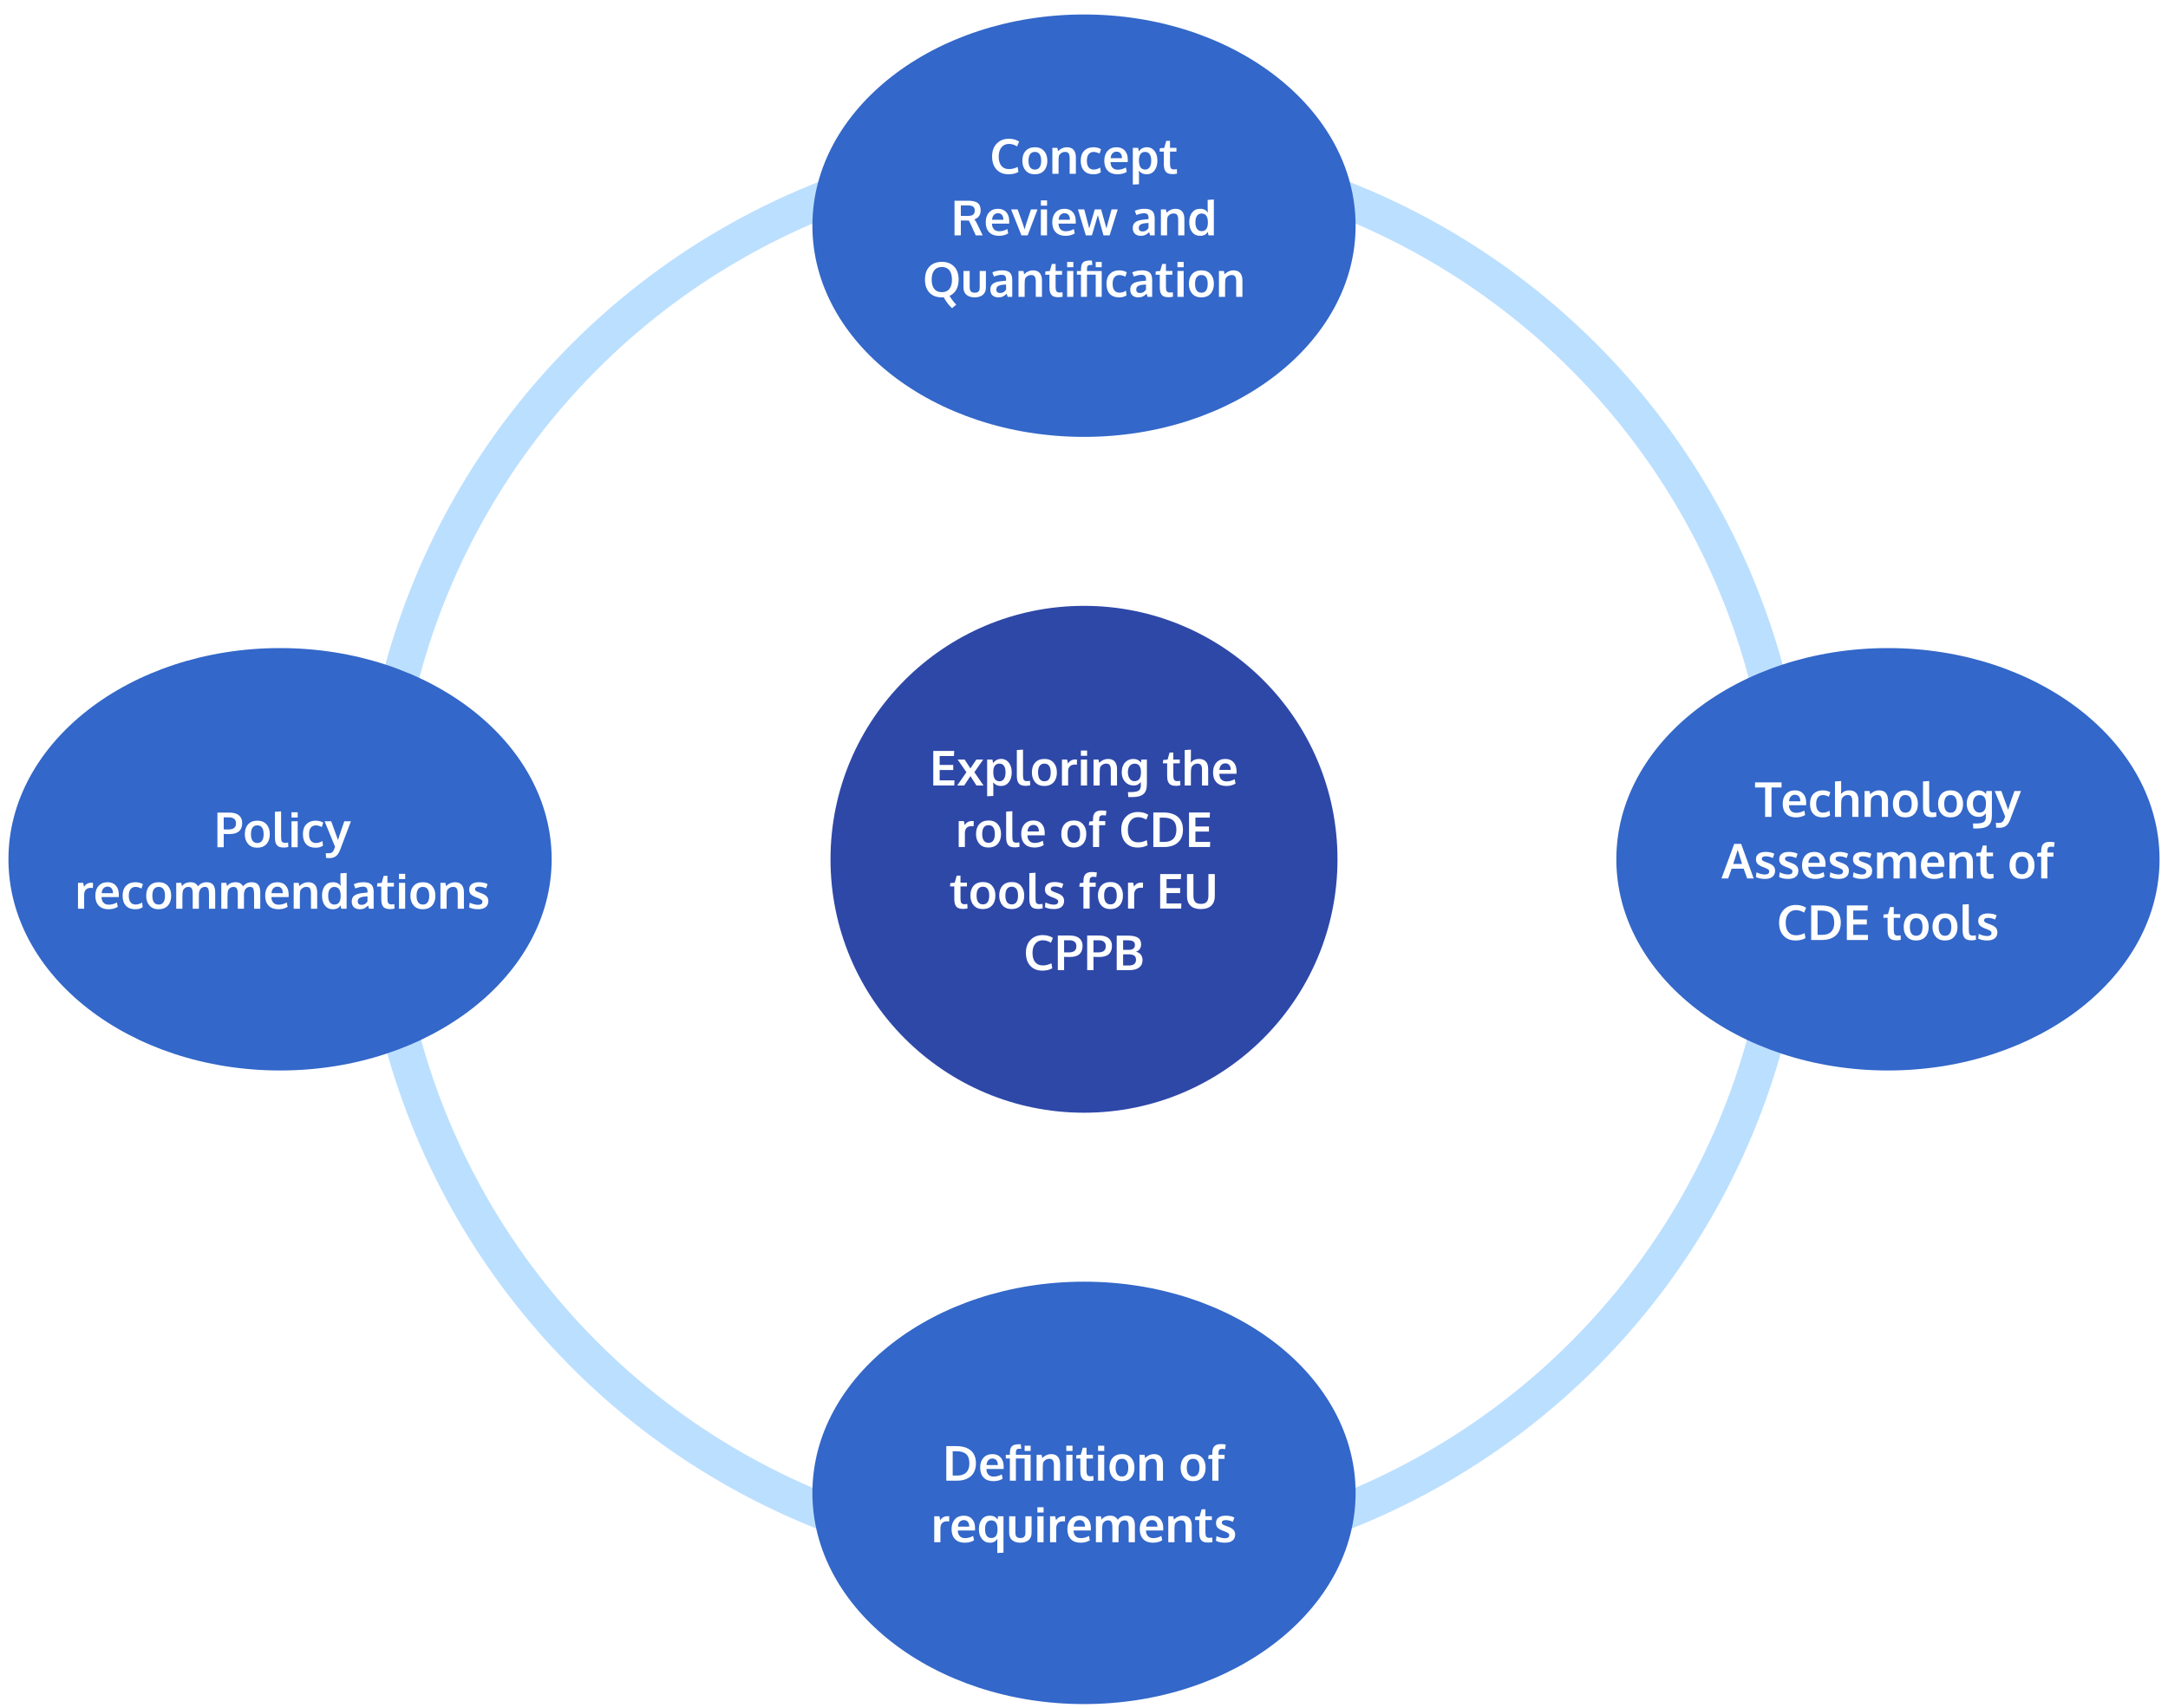
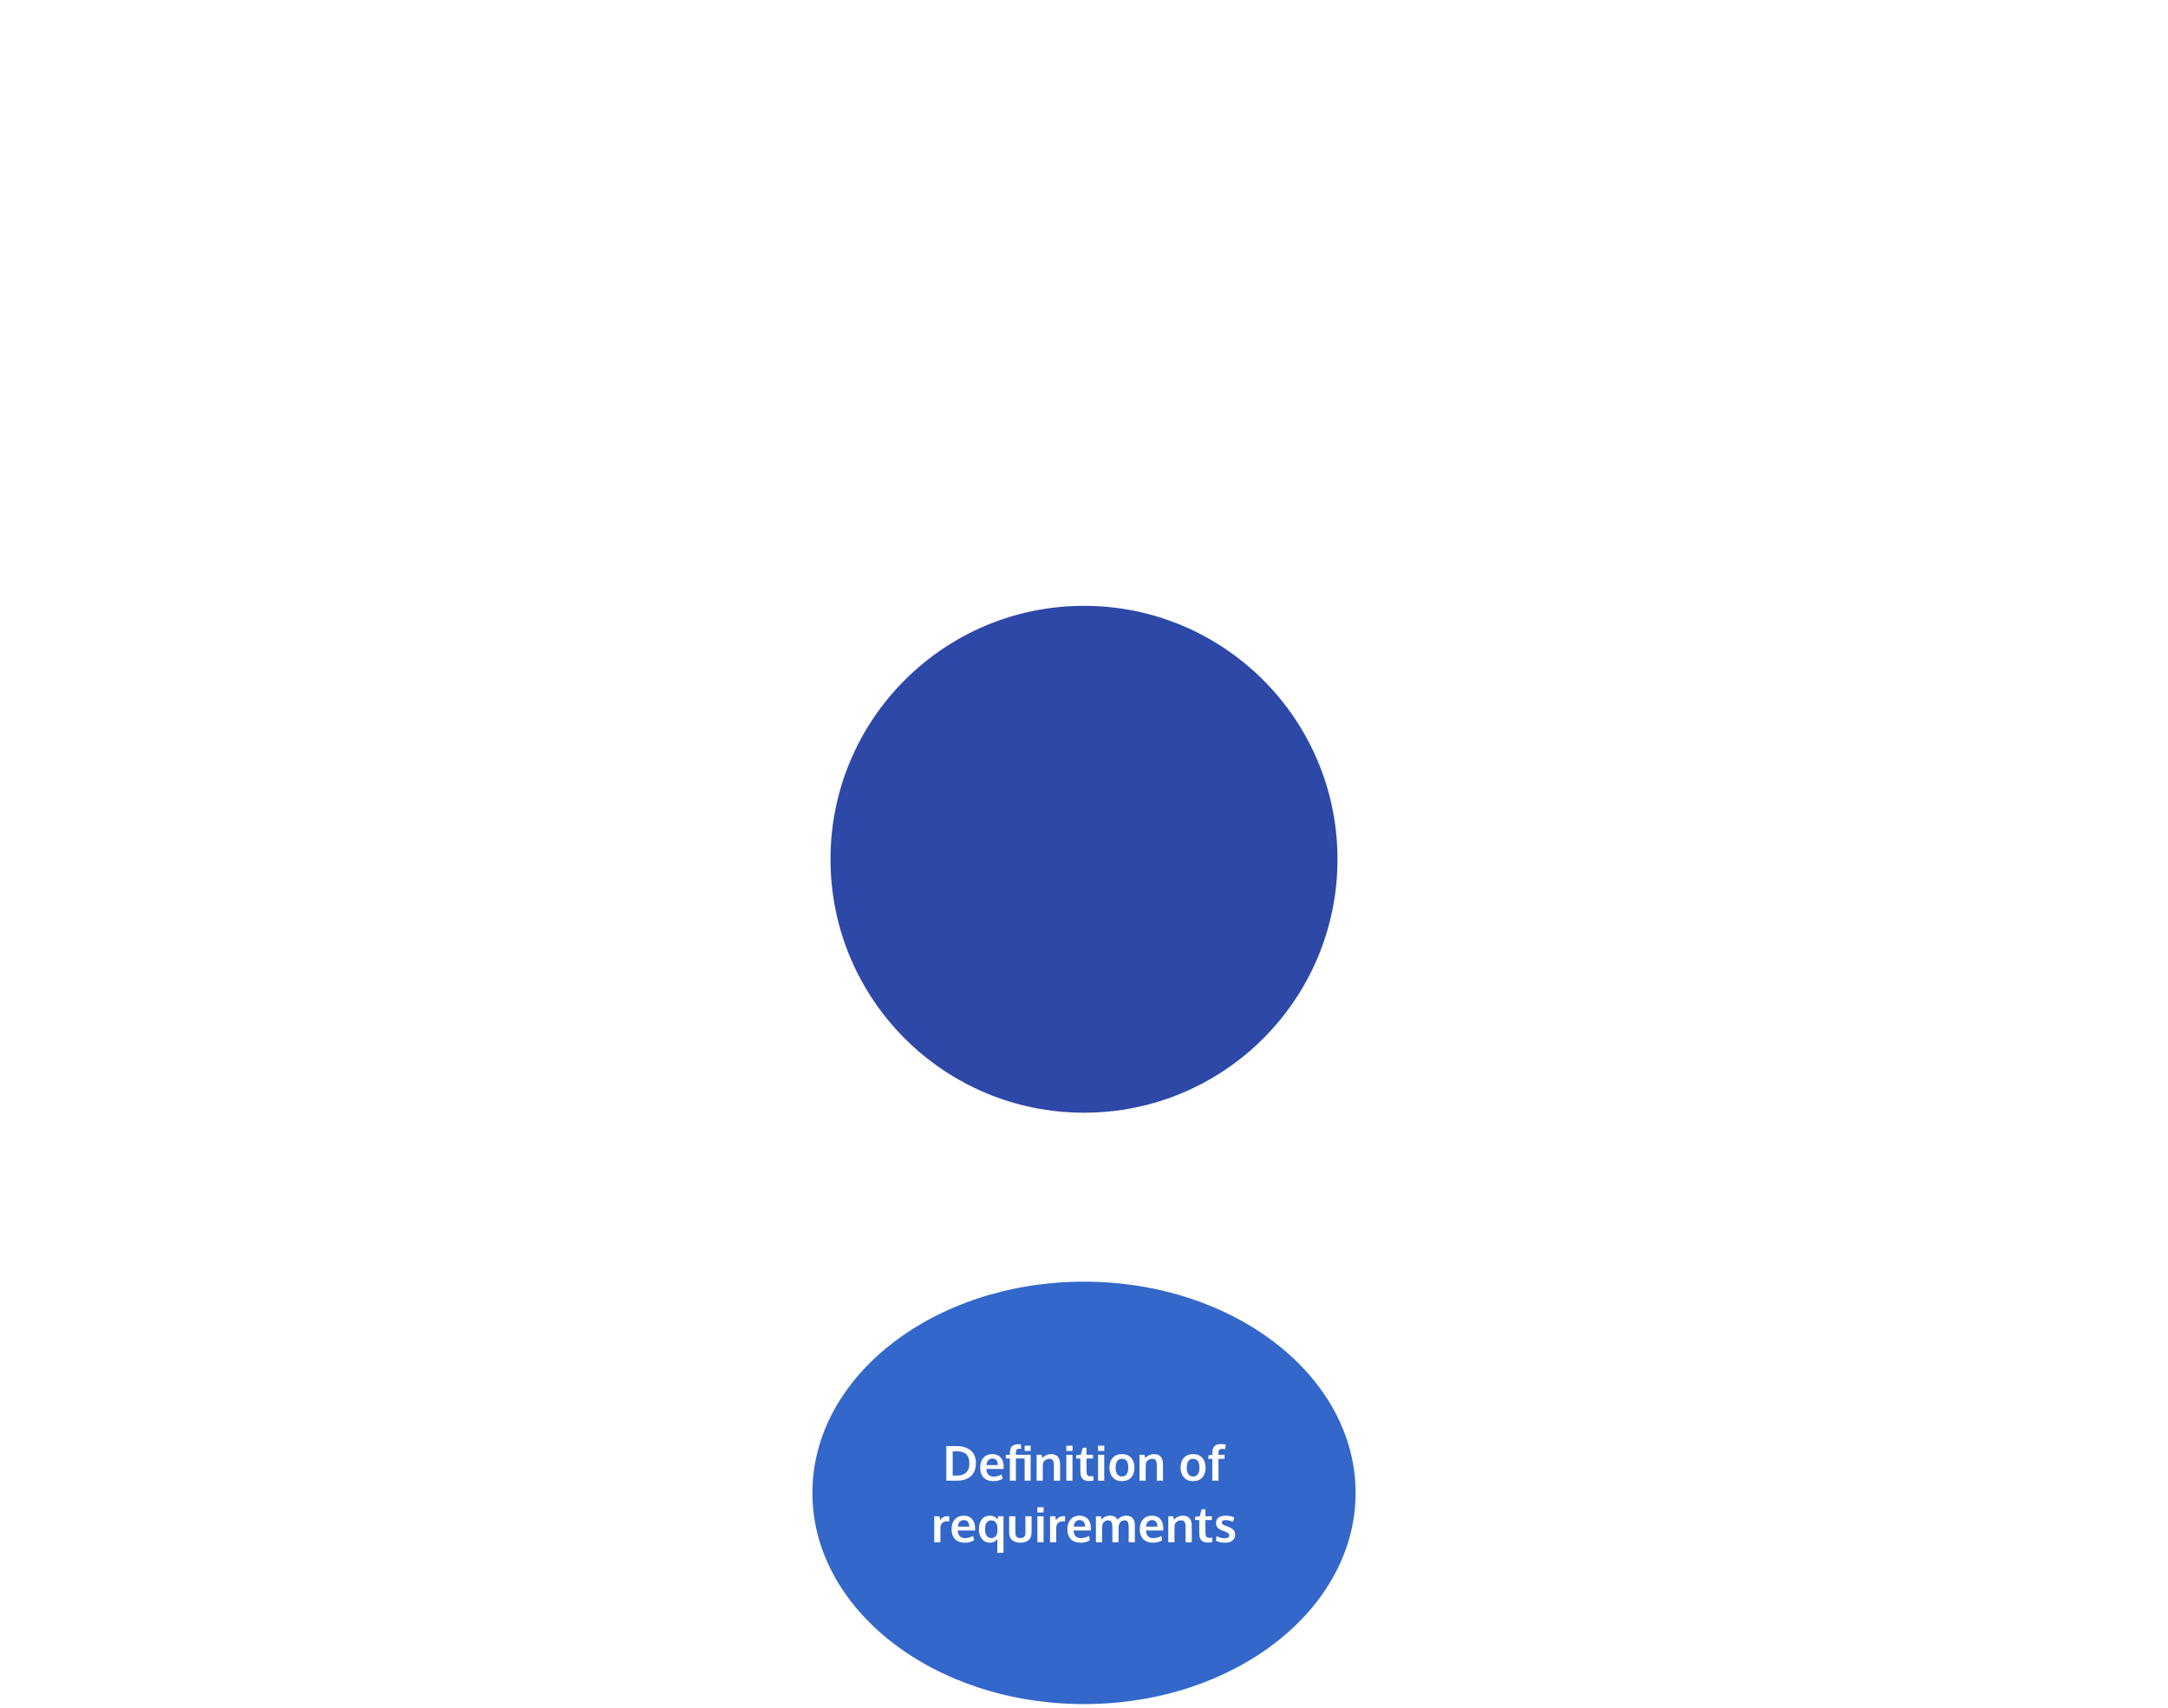
<svg xmlns="http://www.w3.org/2000/svg" width="1796" height="1415" viewBox="0 0 1796 1415" fill="none">
-   <circle cx="898" cy="709" r="585" stroke="#95CCFF" stroke-opacity="0.64" stroke-width="30" />
  <g filter="url(#filter0_dd)">
    <circle cx="898" cy="700" r="210" fill="#2E48A8" />
-     <path d="M773.137 638.85V610.237H790.48L790.265 614.436H778.429V621.819H789.679V626.018H778.429V634.631H790.695L790.519 638.85H773.137ZM792.961 638.85L800.597 627.854L793.332 617.385H799.133L803.898 624.69L808.801 617.385H814.504L807.179 627.834L814.758 638.85H808.898L803.898 631.057L798.742 638.85H792.961ZM817.765 647.776V617.385H822.16L822.707 620.393C823.41 619.26 824.341 618.388 825.5 617.776C826.672 617.151 827.974 616.838 829.406 616.838C831.164 616.838 832.707 617.327 834.035 618.303C835.376 619.28 836.392 620.614 837.082 622.307C837.772 623.987 838.117 625.888 838.117 628.01C838.117 631.33 837.31 634.039 835.695 636.135C834.094 638.218 831.919 639.26 829.172 639.26C827.818 639.26 826.587 638.993 825.48 638.459C824.387 637.912 823.469 637.177 822.726 636.252C822.831 638.127 822.883 639.182 822.883 639.416V647.522L817.765 647.776ZM828.078 635.354C829.601 635.354 830.799 634.716 831.672 633.44C832.557 632.164 833 630.341 833 627.971C833 625.562 832.557 623.752 831.672 622.541C830.786 621.33 829.556 620.725 827.98 620.725C824.595 620.725 822.883 623.03 822.844 627.639C822.844 630.295 823.28 632.248 824.152 633.498C825.038 634.735 826.346 635.354 828.078 635.354ZM849.816 639.143C848.345 639.143 847.121 638.974 846.144 638.635C845.181 638.284 844.419 637.73 843.859 636.975C843.299 636.22 842.909 635.321 842.687 634.28C842.466 633.238 842.355 631.942 842.355 630.393V609.475L847.472 609.143V630.295C847.472 632.222 847.7 633.531 848.156 634.221C848.612 634.898 849.497 635.237 850.812 635.237C851.463 635.237 852.29 635.165 853.293 635.022L853.429 638.674C853.416 638.674 853.254 638.707 852.941 638.772C852.642 638.837 852.349 638.889 852.062 638.928C851.789 638.98 851.437 639.026 851.008 639.065C850.578 639.117 850.181 639.143 849.816 639.143ZM865.207 635.373C866.939 635.373 868.241 634.742 869.113 633.479C869.985 632.216 870.422 630.406 870.422 628.049C870.422 625.666 869.985 623.85 869.113 622.6C868.241 621.35 866.926 620.725 865.168 620.725C863.436 620.725 862.127 621.356 861.242 622.62C860.37 623.87 859.933 625.686 859.933 628.069C859.933 630.412 860.376 632.216 861.262 633.479C862.147 634.742 863.462 635.373 865.207 635.373ZM865.07 639.26C861.893 639.26 859.393 638.231 857.57 636.174C855.747 634.117 854.836 631.409 854.836 628.049C854.836 624.586 855.747 621.858 857.57 619.866C859.393 617.86 861.965 616.858 865.285 616.858C868.488 616.858 870.995 617.88 872.804 619.924C874.627 621.955 875.539 624.664 875.539 628.049C875.539 631.474 874.621 634.202 872.785 636.233C870.949 638.251 868.377 639.26 865.07 639.26ZM879.738 638.85V617.385H884.035L884.699 620.666C886.105 618.414 888.143 617.287 890.812 617.287C891.372 617.287 891.828 617.314 892.179 617.366L892.101 621.643C891.581 621.565 891.04 621.526 890.48 621.526C888.592 621.526 887.179 622.027 886.242 623.03C885.318 624.032 884.855 625.425 884.855 627.209V638.85H879.738ZM895.422 638.85V617.385H900.539V638.85H895.422ZM895.422 614.26V609.885H900.558V614.26H895.422ZM905.89 638.85V617.385H910.012L910.578 620.1C912.765 617.939 915.194 616.858 917.863 616.858C920.363 616.858 922.232 617.58 923.469 619.026C924.719 620.458 925.344 622.541 925.344 625.276V638.85H920.207V625.901C920.194 624.169 919.914 622.873 919.367 622.014C918.82 621.155 917.837 620.725 916.418 620.725C915.311 620.725 914.295 621.011 913.371 621.584C912.459 622.144 911.795 622.854 911.379 623.713C911.131 624.729 911.008 626.291 911.008 628.401V638.85H905.89ZM934.679 648.459L934.387 644.319H936.984C939.992 644.319 942.095 643.915 943.293 643.108C944.491 642.314 945.09 640.849 945.09 638.713C945.09 637.841 945.051 636.897 944.972 635.881C944.634 636.35 944.308 636.741 943.996 637.053C943.696 637.353 943.312 637.652 942.844 637.952C942.388 638.251 941.834 638.479 941.183 638.635C940.545 638.778 939.816 638.85 938.996 638.85C936.157 638.85 933.82 637.828 931.984 635.784C930.161 633.739 929.25 631.103 929.25 627.873C929.25 626.155 929.504 624.592 930.012 623.186C930.519 621.767 931.209 620.601 932.082 619.69C932.954 618.778 933.957 618.082 935.09 617.6C936.235 617.105 937.453 616.858 938.742 616.858C941.62 616.858 943.762 617.906 945.168 620.002L945.519 617.385H950.09V637.327C950.09 638.394 950.038 639.351 949.933 640.198C949.829 641.057 949.647 641.877 949.387 642.659C949.126 643.453 948.781 644.143 948.351 644.729C947.935 645.315 947.407 645.849 946.769 646.33C946.131 646.812 945.376 647.203 944.504 647.502C943.644 647.815 942.642 648.049 941.496 648.205C940.35 648.375 939.061 648.459 937.629 648.459H934.679ZM939.816 635.276C943.345 635.276 945.129 632.912 945.168 628.186V627.444C945.142 625.321 944.699 623.681 943.84 622.522C942.98 621.363 941.724 620.777 940.07 620.764C938.195 620.764 936.776 621.409 935.812 622.698C934.849 623.974 934.367 625.699 934.367 627.873C934.367 629.97 934.849 631.728 935.812 633.147C936.789 634.566 938.123 635.276 939.816 635.276ZM974.308 639.143C972.85 639.143 971.633 638.974 970.656 638.635C969.693 638.284 968.937 637.737 968.39 636.995C967.844 636.252 967.453 635.38 967.219 634.377C966.997 633.362 966.887 632.112 966.887 630.627V620.491H963.371L963.566 617.717L967.238 617.385L968.879 611.565L972.004 611.545V617.385H977.336V620.491H972.004V630.725C972.004 632.353 972.238 633.511 972.707 634.202C973.176 634.892 974.041 635.237 975.304 635.237C976.047 635.237 976.841 635.172 977.687 635.041L977.824 638.713C977.798 638.713 977.635 638.746 977.336 638.811C977.049 638.863 976.769 638.909 976.496 638.948C976.235 639 975.897 639.045 975.48 639.084C975.064 639.123 974.673 639.143 974.308 639.143ZM981.437 638.85V609.475L986.554 609.143V615.334C986.554 615.634 986.535 616.467 986.496 617.834C986.457 619.189 986.437 619.879 986.437 619.905C988.143 617.873 990.435 616.858 993.312 616.858C995.708 616.858 997.564 617.548 998.879 618.928C1000.21 620.295 1000.87 622.405 1000.87 625.256V638.85H995.754V625.823C995.754 624.065 995.474 622.776 994.914 621.955C994.354 621.135 993.403 620.725 992.062 620.725C990.916 620.725 989.901 621.018 989.015 621.604C988.13 622.177 987.466 622.919 987.023 623.83C986.711 625.028 986.554 626.591 986.554 628.518V638.85H981.437ZM1015.85 639.26C1012.4 639.26 1009.71 638.271 1007.78 636.291C1005.87 634.299 1004.91 631.552 1004.91 628.049C1004.91 624.638 1005.82 621.923 1007.63 619.905C1009.44 617.886 1011.91 616.871 1015.03 616.858C1017.99 616.858 1020.28 617.782 1021.91 619.631C1023.55 621.48 1024.37 623.935 1024.37 626.995C1024.37 627.216 1024.36 627.574 1024.35 628.069C1024.35 628.564 1024.35 628.928 1024.35 629.162H1010.07C1010.12 631.168 1010.67 632.724 1011.71 633.83C1012.77 634.924 1014.21 635.471 1016.05 635.471C1018.39 635.471 1020.64 634.859 1022.8 633.635L1023.53 637.268C1021.38 638.596 1018.82 639.26 1015.85 639.26ZM1010.17 625.94H1019.54C1019.54 624.195 1019.15 622.854 1018.35 621.916C1017.56 620.979 1016.46 620.51 1015.05 620.51C1013.74 620.51 1012.62 620.966 1011.71 621.877C1010.81 622.789 1010.3 624.143 1010.17 625.94ZM794.211 689.85V668.385H798.508L799.172 671.666C800.578 669.414 802.616 668.287 805.285 668.287C805.845 668.287 806.301 668.314 806.652 668.366L806.574 672.643C806.053 672.565 805.513 672.526 804.953 672.526C803.065 672.526 801.652 673.027 800.715 674.03C799.79 675.032 799.328 676.425 799.328 678.209V689.85H794.211ZM818.937 686.373C820.669 686.373 821.971 685.742 822.844 684.479C823.716 683.216 824.152 681.406 824.152 679.049C824.152 676.666 823.716 674.85 822.844 673.6C821.971 672.35 820.656 671.725 818.898 671.725C817.166 671.725 815.858 672.356 814.972 673.62C814.1 674.87 813.664 676.686 813.664 679.069C813.664 681.412 814.107 683.216 814.992 684.479C815.877 685.742 817.193 686.373 818.937 686.373ZM818.801 690.26C815.623 690.26 813.123 689.231 811.301 687.174C809.478 685.117 808.566 682.409 808.566 679.049C808.566 675.586 809.478 672.858 811.301 670.866C813.123 668.86 815.695 667.858 819.015 667.858C822.219 667.858 824.725 668.88 826.535 670.924C828.358 672.955 829.269 675.664 829.269 679.049C829.269 682.474 828.351 685.202 826.515 687.233C824.679 689.251 822.108 690.26 818.801 690.26ZM840.969 690.143C839.497 690.143 838.273 689.974 837.297 689.635C836.333 689.284 835.571 688.73 835.012 687.975C834.452 687.22 834.061 686.321 833.84 685.28C833.618 684.238 833.508 682.942 833.508 681.393V660.475L838.625 660.143V681.295C838.625 683.222 838.853 684.531 839.308 685.221C839.764 685.898 840.65 686.237 841.965 686.237C842.616 686.237 843.443 686.165 844.445 686.022L844.582 689.674C844.569 689.674 844.406 689.707 844.094 689.772C843.794 689.837 843.501 689.889 843.215 689.928C842.941 689.98 842.59 690.026 842.16 690.065C841.73 690.117 841.333 690.143 840.969 690.143ZM856.926 690.26C853.475 690.26 850.786 689.271 848.859 687.291C846.945 685.299 845.988 682.552 845.988 679.049C845.988 675.638 846.893 672.923 848.703 670.905C850.513 668.886 852.98 667.871 856.105 667.858C859.061 667.858 861.353 668.782 862.98 670.631C864.621 672.48 865.441 674.935 865.441 677.995C865.441 678.216 865.435 678.574 865.422 679.069C865.422 679.564 865.422 679.928 865.422 680.162H851.144C851.196 682.168 851.743 683.724 852.785 684.83C853.84 685.924 855.285 686.471 857.121 686.471C859.465 686.471 861.717 685.859 863.879 684.635L864.601 688.268C862.453 689.596 859.894 690.26 856.926 690.26ZM851.242 676.94H860.617C860.617 675.195 860.22 673.854 859.426 672.916C858.631 671.979 857.531 671.51 856.125 671.51C854.81 671.51 853.696 671.966 852.785 672.877C851.887 673.789 851.372 675.143 851.242 676.94ZM889.562 686.373C891.294 686.373 892.596 685.742 893.469 684.479C894.341 683.216 894.777 681.406 894.777 679.049C894.777 676.666 894.341 674.85 893.469 673.6C892.596 672.35 891.281 671.725 889.523 671.725C887.791 671.725 886.483 672.356 885.597 673.62C884.725 674.87 884.289 676.686 884.289 679.069C884.289 681.412 884.732 683.216 885.617 684.479C886.502 685.742 887.818 686.373 889.562 686.373ZM889.426 690.26C886.248 690.26 883.748 689.231 881.926 687.174C880.103 685.117 879.191 682.409 879.191 679.049C879.191 675.586 880.103 672.858 881.926 670.866C883.748 668.86 886.32 667.858 889.64 667.858C892.844 667.858 895.35 668.88 897.16 670.924C898.983 672.955 899.894 675.664 899.894 679.049C899.894 682.474 898.976 685.202 897.14 687.233C895.304 689.251 892.733 690.26 889.426 690.26ZM905.441 689.85V671.784H902.043L902.375 668.776L905.441 668.385V667.194C905.441 665.892 905.558 664.778 905.793 663.854C906.04 662.929 906.437 662.142 906.984 661.491C907.531 660.827 908.26 660.338 909.172 660.026C910.096 659.7 911.229 659.537 912.57 659.537C913.872 659.537 915.2 659.661 916.554 659.909L916.105 663.717C915.038 663.574 914.198 663.502 913.586 663.502C912.492 663.502 911.711 663.769 911.242 664.303C910.786 664.824 910.558 665.696 910.558 666.92V668.385H915.597V671.784H910.558V689.85H905.441ZM942.472 690.26C938.293 690.26 934.979 688.945 932.531 686.315C930.083 683.685 928.859 680.052 928.859 675.416C928.859 671.015 930.135 667.487 932.687 664.83C935.252 662.161 938.605 660.827 942.746 660.827C946.092 660.827 948.924 661.601 951.242 663.151L949.582 667.155C947.355 665.787 945.116 665.104 942.863 665.104C940.233 665.104 938.15 666.054 936.613 667.955C935.09 669.843 934.328 672.383 934.328 675.573C934.328 678.88 935.064 681.439 936.535 683.248C938.019 685.058 940.129 685.963 942.863 685.963C945.259 685.963 947.635 685.364 949.992 684.166L950.695 688.307C948.508 689.609 945.767 690.26 942.472 690.26ZM960.734 685.612H964.523C967.791 685.612 970.278 684.759 971.984 683.053C973.69 681.334 974.543 678.834 974.543 675.553C974.543 672.037 973.664 669.485 971.906 667.897C970.148 666.295 967.498 665.495 963.957 665.495H960.734V685.612ZM955.441 689.85V661.237H963.722C966.222 661.237 968.462 661.523 970.441 662.096C972.42 662.669 974.12 663.535 975.539 664.694C976.971 665.84 978.065 667.324 978.82 669.147C979.588 670.957 979.972 673.053 979.972 675.436C979.972 680.058 978.579 683.62 975.793 686.12C973.006 688.606 969.146 689.85 964.211 689.85H955.441ZM984.992 689.85V661.237H1002.34L1002.12 665.436H990.285V672.819H1001.53V677.018H990.285V685.631H1002.55L1002.37 689.85H984.992ZM797.98 741.143C796.522 741.143 795.304 740.974 794.328 740.635C793.364 740.284 792.609 739.737 792.062 738.995C791.515 738.252 791.125 737.38 790.89 736.377C790.669 735.362 790.558 734.112 790.558 732.627V722.491H787.043L787.238 719.717L790.91 719.385L792.551 713.565L795.676 713.545V719.385H801.008V722.491H795.676V732.725C795.676 734.353 795.91 735.511 796.379 736.202C796.847 736.892 797.713 737.237 798.976 737.237C799.719 737.237 800.513 737.172 801.359 737.041L801.496 740.713C801.47 740.713 801.307 740.746 801.008 740.811C800.721 740.863 800.441 740.909 800.168 740.948C799.907 741 799.569 741.045 799.152 741.084C798.735 741.123 798.345 741.143 797.98 741.143ZM814.269 737.373C816.001 737.373 817.303 736.742 818.176 735.479C819.048 734.216 819.484 732.406 819.484 730.049C819.484 727.666 819.048 725.85 818.176 724.6C817.303 723.35 815.988 722.725 814.23 722.725C812.498 722.725 811.19 723.356 810.304 724.62C809.432 725.87 808.996 727.686 808.996 730.069C808.996 732.412 809.439 734.216 810.324 735.479C811.209 736.742 812.525 737.373 814.269 737.373ZM814.133 741.26C810.956 741.26 808.456 740.231 806.633 738.174C804.81 736.117 803.898 733.409 803.898 730.049C803.898 726.586 804.81 723.858 806.633 721.866C808.456 719.86 811.027 718.858 814.347 718.858C817.551 718.858 820.057 719.88 821.867 721.924C823.69 723.955 824.601 726.664 824.601 730.049C824.601 733.474 823.683 736.202 821.847 738.233C820.012 740.251 817.44 741.26 814.133 741.26ZM838.137 737.373C839.868 737.373 841.17 736.742 842.043 735.479C842.915 734.216 843.351 732.406 843.351 730.049C843.351 727.666 842.915 725.85 842.043 724.6C841.17 723.35 839.855 722.725 838.097 722.725C836.366 722.725 835.057 723.356 834.172 724.62C833.299 725.87 832.863 727.686 832.863 730.069C832.863 732.412 833.306 734.216 834.191 735.479C835.077 736.742 836.392 737.373 838.137 737.373ZM838 741.26C834.823 741.26 832.323 740.231 830.5 738.174C828.677 736.117 827.765 733.409 827.765 730.049C827.765 726.586 828.677 723.858 830.5 721.866C832.323 719.86 834.894 718.858 838.215 718.858C841.418 718.858 843.924 719.88 845.734 721.924C847.557 723.955 848.469 726.664 848.469 730.049C848.469 733.474 847.551 736.202 845.715 738.233C843.879 740.251 841.307 741.26 838 741.26ZM860.168 741.143C858.696 741.143 857.472 740.974 856.496 740.635C855.532 740.284 854.771 739.73 854.211 738.975C853.651 738.22 853.26 737.321 853.039 736.28C852.818 735.238 852.707 733.942 852.707 732.393V711.475L857.824 711.143V732.295C857.824 734.222 858.052 735.531 858.508 736.221C858.963 736.898 859.849 737.237 861.164 737.237C861.815 737.237 862.642 737.165 863.644 737.022L863.781 740.674C863.768 740.674 863.605 740.707 863.293 740.772C862.993 740.837 862.7 740.889 862.414 740.928C862.14 740.98 861.789 741.026 861.359 741.065C860.929 741.117 860.532 741.143 860.168 741.143ZM873.176 741.241C870.012 741.241 867.479 740.7 865.578 739.62L866.105 735.772C866.965 736.241 868.058 736.664 869.387 737.041C870.715 737.406 871.926 737.588 873.019 737.588C874.152 737.588 875.031 737.38 875.656 736.963C876.294 736.534 876.62 735.909 876.633 735.088C876.633 734.346 876.333 733.76 875.734 733.33C875.148 732.901 874.022 732.367 872.355 731.729C871.782 731.521 871.411 731.384 871.242 731.319C869.263 730.55 867.837 729.698 866.965 728.76C866.092 727.81 865.656 726.527 865.656 724.912C865.656 722.959 866.359 721.462 867.765 720.42C869.185 719.379 871.157 718.858 873.683 718.858C876.418 718.858 878.82 719.372 880.89 720.401L879.621 723.936C877.577 722.985 875.63 722.51 873.781 722.51C872.752 722.51 871.945 722.686 871.359 723.037C870.786 723.376 870.5 723.897 870.5 724.6C870.5 725.264 870.78 725.785 871.34 726.162C871.9 726.527 872.993 727.009 874.621 727.608C874.673 727.621 874.842 727.679 875.129 727.784C875.415 727.888 875.637 727.972 875.793 728.037C877.759 728.754 879.204 729.613 880.129 730.616C881.053 731.605 881.515 732.901 881.515 734.502C881.502 736.651 880.773 738.311 879.328 739.483C877.883 740.655 875.832 741.241 873.176 741.241ZM897.531 740.85V722.784H894.133L894.465 719.776L897.531 719.385V718.194C897.531 716.892 897.648 715.778 897.883 714.854C898.13 713.929 898.527 713.142 899.074 712.491C899.621 711.827 900.35 711.338 901.262 711.026C902.186 710.7 903.319 710.537 904.66 710.537C905.962 710.537 907.29 710.661 908.644 710.909L908.195 714.717C907.127 714.574 906.288 714.502 905.676 714.502C904.582 714.502 903.801 714.769 903.332 715.303C902.876 715.824 902.648 716.696 902.648 717.92V719.385H907.687V722.784H902.648V740.85H897.531ZM919.933 737.373C921.665 737.373 922.967 736.742 923.84 735.479C924.712 734.216 925.148 732.406 925.148 730.049C925.148 727.666 924.712 725.85 923.84 724.6C922.967 723.35 921.652 722.725 919.894 722.725C918.163 722.725 916.854 723.356 915.969 724.62C915.096 725.87 914.66 727.686 914.66 730.069C914.66 732.412 915.103 734.216 915.988 735.479C916.873 736.742 918.189 737.373 919.933 737.373ZM919.797 741.26C916.62 741.26 914.12 740.231 912.297 738.174C910.474 736.117 909.562 733.409 909.562 730.049C909.562 726.586 910.474 723.858 912.297 721.866C914.12 719.86 916.691 718.858 920.012 718.858C923.215 718.858 925.721 719.88 927.531 721.924C929.354 723.955 930.265 726.664 930.265 730.049C930.265 733.474 929.347 736.202 927.512 738.233C925.676 740.251 923.104 741.26 919.797 741.26ZM934.465 740.85V719.385H938.762L939.426 722.666C940.832 720.414 942.87 719.287 945.539 719.287C946.099 719.287 946.554 719.314 946.906 719.366L946.828 723.643C946.307 723.565 945.767 723.526 945.207 723.526C943.319 723.526 941.906 724.027 940.969 725.03C940.044 726.032 939.582 727.425 939.582 729.209V740.85H934.465ZM961.105 740.85V712.237H978.449L978.234 716.436H966.398V723.819H977.648V728.018H966.398V736.631H978.664L978.488 740.85H961.105ZM994.777 741.26C991.027 741.26 988.182 740.329 986.242 738.467C984.302 736.592 983.332 733.955 983.332 730.557V712.237H988.644V730.108C988.644 732.491 989.126 734.229 990.09 735.323C991.066 736.416 992.661 736.963 994.875 736.963C997.049 736.963 998.625 736.416 999.601 735.323C1000.58 734.216 1001.07 732.471 1001.07 730.088V712.237H1006.36V730.596C1006.36 733.968 1005.37 736.592 1003.39 738.467C1001.41 740.329 998.54 741.26 994.777 741.26ZM863.488 792.26C859.308 792.26 855.995 790.945 853.547 788.315C851.099 785.685 849.875 782.052 849.875 777.416C849.875 773.015 851.151 769.487 853.703 766.83C856.268 764.161 859.621 762.827 863.762 762.827C867.108 762.827 869.94 763.601 872.258 765.151L870.597 769.155C868.371 767.787 866.131 767.104 863.879 767.104C861.248 767.104 859.165 768.054 857.629 769.955C856.105 771.843 855.344 774.383 855.344 777.573C855.344 780.88 856.079 783.439 857.551 785.248C859.035 787.058 861.144 787.963 863.879 787.963C866.275 787.963 868.651 787.364 871.008 786.166L871.711 790.307C869.523 791.609 866.782 792.26 863.488 792.26ZM876.301 791.85V763.159H885.832C888.084 763.159 890.012 763.452 891.613 764.037C893.215 764.61 894.478 765.548 895.402 766.85C896.34 768.152 896.808 769.786 896.808 771.752C896.808 773.12 896.633 774.337 896.281 775.405C895.929 776.459 895.35 777.423 894.543 778.295C893.735 779.155 892.596 779.819 891.125 780.287C889.666 780.756 887.902 780.991 885.832 780.991C884.061 780.991 882.622 780.939 881.515 780.834V791.85H876.301ZM885.265 777.162C886.346 777.162 887.284 777.058 888.078 776.85C888.885 776.642 889.51 776.375 889.953 776.049C890.409 775.724 890.767 775.32 891.027 774.838C891.301 774.356 891.476 773.894 891.554 773.452C891.646 772.996 891.691 772.488 891.691 771.928C891.691 770.353 891.183 769.155 890.168 768.334C889.152 767.514 887.72 767.104 885.871 767.104H881.515V777.123C881.672 777.149 882.922 777.162 885.265 777.162ZM900.637 791.85V763.159H910.168C912.42 763.159 914.347 763.452 915.949 764.037C917.551 764.61 918.814 765.548 919.738 766.85C920.676 768.152 921.144 769.786 921.144 771.752C921.144 773.12 920.969 774.337 920.617 775.405C920.265 776.459 919.686 777.423 918.879 778.295C918.071 779.155 916.932 779.819 915.461 780.287C914.002 780.756 912.238 780.991 910.168 780.991C908.397 780.991 906.958 780.939 905.851 780.834V791.85H900.637ZM909.601 777.162C910.682 777.162 911.62 777.058 912.414 776.85C913.221 776.642 913.846 776.375 914.289 776.049C914.745 775.724 915.103 775.32 915.363 774.838C915.637 774.356 915.812 773.894 915.89 773.452C915.982 772.996 916.027 772.488 916.027 771.928C916.027 770.353 915.519 769.155 914.504 768.334C913.488 767.514 912.056 767.104 910.207 767.104H905.851V777.123C906.008 777.149 907.258 777.162 909.601 777.162ZM925.109 791.85V763.237H934.035C937.824 763.237 940.65 763.79 942.512 764.897C944.373 766.004 945.304 767.846 945.304 770.424C945.304 770.841 945.278 771.251 945.226 771.655C945.174 772.058 945.057 772.521 944.875 773.041C944.693 773.549 944.452 774.011 944.152 774.428C943.853 774.845 943.436 775.255 942.902 775.659C942.368 776.049 941.743 776.355 941.027 776.577C942.798 777.006 944.152 777.833 945.09 779.057C946.027 780.268 946.496 781.765 946.496 783.549C946.496 786.245 945.539 788.302 943.625 789.721C941.724 791.14 939.087 791.85 935.715 791.85H925.109ZM930.402 788.022H934.992C939.054 788.022 941.086 786.433 941.086 783.256C941.086 781.655 940.578 780.502 939.562 779.799C938.547 779.096 936.978 778.745 934.855 778.745H930.402V788.022ZM930.402 775.053H934.933C938.436 775.053 940.187 773.718 940.187 771.049C940.187 769.552 939.679 768.523 938.664 767.963C937.661 767.403 936.06 767.123 933.859 767.123H930.402V775.053Z" fill="white" />
  </g>
  <g filter="url(#filter1_dd)">
-     <ellipse cx="1564" cy="700" rx="225" ry="175" fill="#3367C9" />
    <path d="M1462.24 664.875V640.5H1453.9V636.262H1475.86V640.5H1467.55V664.875H1462.24ZM1487.75 665.285C1484.3 665.285 1481.61 664.296 1479.68 662.316C1477.77 660.324 1476.81 657.577 1476.81 654.074C1476.81 650.663 1477.72 647.948 1479.53 645.93C1481.34 643.911 1483.8 642.896 1486.93 642.883C1489.89 642.883 1492.18 643.807 1493.8 645.656C1495.45 647.505 1496.27 649.96 1496.27 653.02C1496.27 653.241 1496.26 653.599 1496.25 654.094C1496.25 654.589 1496.25 654.953 1496.25 655.188H1481.97C1482.02 657.193 1482.57 658.749 1483.61 659.855C1484.66 660.949 1486.11 661.496 1487.95 661.496C1490.29 661.496 1492.54 660.884 1494.7 659.66L1495.43 663.293C1493.28 664.621 1490.72 665.285 1487.75 665.285ZM1482.07 651.965H1491.44C1491.44 650.22 1491.04 648.879 1490.25 647.941C1489.46 647.004 1488.36 646.535 1486.95 646.535C1485.63 646.535 1484.52 646.991 1483.61 647.902C1482.71 648.814 1482.2 650.168 1482.07 651.965ZM1509.84 665.285C1506.56 665.285 1504 664.309 1502.16 662.355C1500.34 660.402 1499.43 657.609 1499.43 653.977C1499.43 650.461 1500.39 647.733 1502.3 645.793C1504.23 643.853 1506.76 642.883 1509.9 642.883C1512.41 642.883 1514.53 643.423 1516.27 644.504L1515.05 648.156C1513.28 647.232 1511.64 646.77 1510.11 646.77C1508.38 646.77 1507.01 647.388 1506.01 648.625C1505.02 649.862 1504.53 651.665 1504.53 654.035C1504.53 656.431 1505.02 658.254 1505.99 659.504C1506.98 660.754 1508.38 661.379 1510.17 661.379C1512.05 661.379 1513.85 660.826 1515.58 659.719L1516.07 663.605C1515.17 664.204 1514.24 664.634 1513.28 664.895C1512.31 665.155 1511.17 665.285 1509.84 665.285ZM1520.13 664.875V635.5L1525.25 635.168V641.359C1525.25 641.659 1525.23 642.492 1525.19 643.859C1525.15 645.214 1525.13 645.904 1525.13 645.93C1526.84 643.898 1529.13 642.883 1532.01 642.883C1534.4 642.883 1536.26 643.573 1537.57 644.953C1538.9 646.32 1539.57 648.43 1539.57 651.281V664.875H1534.45V651.848C1534.45 650.09 1534.17 648.801 1533.61 647.98C1533.05 647.16 1532.1 646.75 1530.76 646.75C1529.61 646.75 1528.6 647.043 1527.71 647.629C1526.83 648.202 1526.16 648.944 1525.72 649.855C1525.41 651.053 1525.25 652.616 1525.25 654.543V664.875H1520.13ZM1544.62 664.875V643.41H1548.75L1549.31 646.125C1551.5 643.964 1553.93 642.883 1556.6 642.883C1559.1 642.883 1560.97 643.605 1562.2 645.051C1563.45 646.483 1564.08 648.566 1564.08 651.301V664.875H1558.94V651.926C1558.93 650.194 1558.65 648.898 1558.1 648.039C1557.55 647.18 1556.57 646.75 1555.15 646.75C1554.05 646.75 1553.03 647.036 1552.11 647.609C1551.19 648.169 1550.53 648.879 1550.11 649.738C1549.87 650.754 1549.74 652.316 1549.74 654.426V664.875H1544.62ZM1578.47 661.398C1580.2 661.398 1581.51 660.767 1582.38 659.504C1583.25 658.241 1583.69 656.431 1583.69 654.074C1583.69 651.691 1583.25 649.875 1582.38 648.625C1581.51 647.375 1580.19 646.75 1578.43 646.75C1576.7 646.75 1575.39 647.382 1574.51 648.645C1573.64 649.895 1573.2 651.711 1573.2 654.094C1573.2 656.438 1573.64 658.241 1574.53 659.504C1575.41 660.767 1576.73 661.398 1578.47 661.398ZM1578.34 665.285C1575.16 665.285 1572.66 664.257 1570.84 662.199C1569.01 660.142 1568.1 657.434 1568.1 654.074C1568.1 650.611 1569.01 647.883 1570.84 645.891C1572.66 643.885 1575.23 642.883 1578.55 642.883C1581.75 642.883 1584.26 643.905 1586.07 645.949C1587.89 647.98 1588.8 650.689 1588.8 654.074C1588.8 657.499 1587.89 660.227 1586.05 662.258C1584.21 664.276 1581.64 665.285 1578.34 665.285ZM1600.5 665.168C1599.03 665.168 1597.81 664.999 1596.83 664.66C1595.87 664.309 1595.11 663.755 1594.55 663C1593.99 662.245 1593.6 661.346 1593.38 660.305C1593.15 659.263 1593.04 657.967 1593.04 656.418V635.5L1598.16 635.168V656.32C1598.16 658.247 1598.39 659.556 1598.84 660.246C1599.3 660.923 1600.18 661.262 1601.5 661.262C1602.15 661.262 1602.98 661.19 1603.98 661.047L1604.12 664.699C1604.1 664.699 1603.94 664.732 1603.63 664.797C1603.33 664.862 1603.04 664.914 1602.75 664.953C1602.48 665.005 1602.12 665.051 1601.7 665.09C1601.27 665.142 1600.87 665.168 1600.5 665.168ZM1615.89 661.398C1617.63 661.398 1618.93 660.767 1619.8 659.504C1620.67 658.241 1621.11 656.431 1621.11 654.074C1621.11 651.691 1620.67 649.875 1619.8 648.625C1618.93 647.375 1617.61 646.75 1615.86 646.75C1614.12 646.75 1612.82 647.382 1611.93 648.645C1611.06 649.895 1610.62 651.711 1610.62 654.094C1610.62 656.438 1611.06 658.241 1611.95 659.504C1612.83 660.767 1614.15 661.398 1615.89 661.398ZM1615.76 665.285C1612.58 665.285 1610.08 664.257 1608.26 662.199C1606.43 660.142 1605.52 657.434 1605.52 654.074C1605.52 650.611 1606.43 647.883 1608.26 645.891C1610.08 643.885 1612.65 642.883 1615.97 642.883C1619.18 642.883 1621.68 643.905 1623.49 645.949C1625.32 647.98 1626.23 650.689 1626.23 654.074C1626.23 657.499 1625.31 660.227 1623.47 662.258C1621.64 664.276 1619.07 665.285 1615.76 665.285ZM1634.7 674.484L1634.41 670.344H1637.01C1640.02 670.344 1642.12 669.94 1643.32 669.133C1644.51 668.339 1645.11 666.874 1645.11 664.738C1645.11 663.866 1645.07 662.922 1645 661.906C1644.66 662.375 1644.33 662.766 1644.02 663.078C1643.72 663.378 1643.34 663.677 1642.87 663.977C1642.41 664.276 1641.86 664.504 1641.21 664.66C1640.57 664.803 1639.84 664.875 1639.02 664.875C1636.18 664.875 1633.84 663.853 1632.01 661.809C1630.18 659.764 1629.27 657.128 1629.27 653.898C1629.27 652.18 1629.53 650.617 1630.04 649.211C1630.54 647.792 1631.23 646.626 1632.11 645.715C1632.98 644.803 1633.98 644.107 1635.11 643.625C1636.26 643.13 1637.48 642.883 1638.77 642.883C1641.64 642.883 1643.79 643.931 1645.19 646.027L1645.54 643.41H1650.11V663.352C1650.11 664.419 1650.06 665.376 1649.96 666.223C1649.85 667.082 1649.67 667.902 1649.41 668.684C1649.15 669.478 1648.8 670.168 1648.38 670.754C1647.96 671.34 1647.43 671.874 1646.79 672.355C1646.15 672.837 1645.4 673.228 1644.53 673.527C1643.67 673.84 1642.67 674.074 1641.52 674.23C1640.37 674.4 1639.08 674.484 1637.65 674.484H1634.7ZM1639.84 661.301C1643.37 661.301 1645.15 658.938 1645.19 654.211V653.469C1645.17 651.346 1644.72 649.706 1643.86 648.547C1643 647.388 1641.75 646.802 1640.09 646.789C1638.22 646.789 1636.8 647.434 1635.84 648.723C1634.87 649.999 1634.39 651.724 1634.39 653.898C1634.39 655.995 1634.87 657.753 1635.84 659.172C1636.81 660.591 1638.15 661.301 1639.84 661.301ZM1656.3 673.918C1655.47 673.918 1654.59 673.866 1653.65 673.762L1653.39 669.797C1653.99 669.862 1654.76 669.895 1655.68 669.895C1656.86 669.895 1657.82 669.66 1658.53 669.191C1659.25 668.723 1659.84 667.889 1660.31 666.691C1660.36 666.561 1660.62 665.826 1661.09 664.484L1652.46 643.41H1657.93L1663.57 658.977C1663.99 657.427 1664.92 654.549 1666.36 650.344C1667.82 646.138 1668.62 643.827 1668.77 643.41H1674.23C1668.28 659.139 1665.28 667.069 1665.23 667.199C1664.31 669.608 1663.14 671.327 1661.73 672.355C1660.33 673.397 1658.52 673.918 1656.3 673.918ZM1426.11 715.875L1436.64 687.242H1442.4L1452.77 715.875H1447.34L1444.51 707.789H1434.49L1431.64 715.875H1426.11ZM1435.82 703.844H1443.16C1440.82 696.331 1439.61 692.451 1439.55 692.203L1435.82 703.844ZM1462.18 716.266C1459.02 716.266 1456.49 715.725 1454.59 714.645L1455.11 710.797C1455.97 711.266 1457.07 711.689 1458.39 712.066C1459.72 712.431 1460.93 712.613 1462.03 712.613C1463.16 712.613 1464.04 712.405 1464.66 711.988C1465.3 711.559 1465.63 710.934 1465.64 710.113C1465.64 709.371 1465.34 708.785 1464.74 708.355C1464.16 707.926 1463.03 707.392 1461.36 706.754C1460.79 706.546 1460.42 706.409 1460.25 706.344C1458.27 705.576 1456.85 704.723 1455.97 703.785C1455.1 702.835 1454.66 701.552 1454.66 699.938C1454.66 697.984 1455.37 696.487 1456.77 695.445C1458.19 694.404 1460.17 693.883 1462.69 693.883C1465.43 693.883 1467.83 694.397 1469.9 695.426L1468.63 698.961C1466.58 698.01 1464.64 697.535 1462.79 697.535C1461.76 697.535 1460.95 697.711 1460.37 698.062C1459.79 698.401 1459.51 698.922 1459.51 699.625C1459.51 700.289 1459.79 700.81 1460.35 701.188C1460.91 701.552 1462 702.034 1463.63 702.633C1463.68 702.646 1463.85 702.704 1464.14 702.809C1464.42 702.913 1464.64 702.997 1464.8 703.062C1466.77 703.779 1468.21 704.638 1469.14 705.641C1470.06 706.63 1470.52 707.926 1470.52 709.527C1470.51 711.676 1469.78 713.336 1468.34 714.508C1466.89 715.68 1464.84 716.266 1462.18 716.266ZM1481.44 716.266C1478.28 716.266 1475.74 715.725 1473.84 714.645L1474.37 710.797C1475.23 711.266 1476.32 711.689 1477.65 712.066C1478.98 712.431 1480.19 712.613 1481.29 712.613C1482.42 712.613 1483.3 712.405 1483.92 711.988C1484.56 711.559 1484.89 710.934 1484.9 710.113C1484.9 709.371 1484.6 708.785 1484 708.355C1483.41 707.926 1482.29 707.392 1480.62 706.754C1480.05 706.546 1479.68 706.409 1479.51 706.344C1477.53 705.576 1476.1 704.723 1475.23 703.785C1474.36 702.835 1473.92 701.552 1473.92 699.938C1473.92 697.984 1474.62 696.487 1476.03 695.445C1477.45 694.404 1479.42 693.883 1481.95 693.883C1484.68 693.883 1487.09 694.397 1489.16 695.426L1487.89 698.961C1485.84 698.01 1483.9 697.535 1482.05 697.535C1481.02 697.535 1480.21 697.711 1479.62 698.062C1479.05 698.401 1478.77 698.922 1478.77 699.625C1478.77 700.289 1479.05 700.81 1479.61 701.188C1480.17 701.552 1481.26 702.034 1482.89 702.633C1482.94 702.646 1483.11 702.704 1483.39 702.809C1483.68 702.913 1483.9 702.997 1484.06 703.062C1486.02 703.779 1487.47 704.638 1488.39 705.641C1489.32 706.63 1489.78 707.926 1489.78 709.527C1489.77 711.676 1489.04 713.336 1487.59 714.508C1486.15 715.68 1484.1 716.266 1481.44 716.266ZM1503.77 716.285C1500.32 716.285 1497.63 715.296 1495.7 713.316C1493.79 711.324 1492.83 708.577 1492.83 705.074C1492.83 701.663 1493.73 698.948 1495.54 696.93C1497.35 694.911 1499.82 693.896 1502.95 693.883C1505.9 693.883 1508.19 694.807 1509.82 696.656C1511.46 698.505 1512.28 700.96 1512.28 704.02C1512.28 704.241 1512.27 704.599 1512.26 705.094C1512.26 705.589 1512.26 705.953 1512.26 706.188H1497.98C1498.04 708.193 1498.58 709.749 1499.62 710.855C1500.68 711.949 1502.12 712.496 1503.96 712.496C1506.3 712.496 1508.56 711.884 1510.72 710.66L1511.44 714.293C1509.29 715.621 1506.73 716.285 1503.77 716.285ZM1498.08 702.965H1507.46C1507.46 701.22 1507.06 699.879 1506.27 698.941C1505.47 698.004 1504.37 697.535 1502.96 697.535C1501.65 697.535 1500.54 697.991 1499.62 698.902C1498.73 699.814 1498.21 701.168 1498.08 702.965ZM1523.32 716.266C1520.15 716.266 1517.62 715.725 1515.72 714.645L1516.25 710.797C1517.11 711.266 1518.2 711.689 1519.53 712.066C1520.86 712.431 1522.07 712.613 1523.16 712.613C1524.29 712.613 1525.17 712.405 1525.8 711.988C1526.43 711.559 1526.76 710.934 1526.77 710.113C1526.77 709.371 1526.47 708.785 1525.88 708.355C1525.29 707.926 1524.16 707.392 1522.5 706.754C1521.92 706.546 1521.55 706.409 1521.38 706.344C1519.4 705.576 1517.98 704.723 1517.11 703.785C1516.23 702.835 1515.8 701.552 1515.8 699.938C1515.8 697.984 1516.5 696.487 1517.91 695.445C1519.33 694.404 1521.3 693.883 1523.82 693.883C1526.56 693.883 1528.96 694.397 1531.03 695.426L1529.76 698.961C1527.72 698.01 1525.77 697.535 1523.92 697.535C1522.89 697.535 1522.09 697.711 1521.5 698.062C1520.93 698.401 1520.64 698.922 1520.64 699.625C1520.64 700.289 1520.92 700.81 1521.48 701.188C1522.04 701.552 1523.13 702.034 1524.76 702.633C1524.81 702.646 1524.98 702.704 1525.27 702.809C1525.56 702.913 1525.78 702.997 1525.93 703.062C1527.9 703.779 1529.35 704.638 1530.27 705.641C1531.19 706.63 1531.66 707.926 1531.66 709.527C1531.64 711.676 1530.91 713.336 1529.47 714.508C1528.02 715.68 1525.97 716.266 1523.32 716.266ZM1542.57 716.266C1539.41 716.266 1536.88 715.725 1534.98 714.645L1535.5 710.797C1536.36 711.266 1537.46 711.689 1538.79 712.066C1540.11 712.431 1541.32 712.613 1542.42 712.613C1543.55 712.613 1544.43 712.405 1545.05 711.988C1545.69 711.559 1546.02 710.934 1546.03 710.113C1546.03 709.371 1545.73 708.785 1545.13 708.355C1544.55 707.926 1543.42 707.392 1541.75 706.754C1541.18 706.546 1540.81 706.409 1540.64 706.344C1538.66 705.576 1537.24 704.723 1536.36 703.785C1535.49 702.835 1535.05 701.552 1535.05 699.938C1535.05 697.984 1535.76 696.487 1537.16 695.445C1538.58 694.404 1540.56 693.883 1543.08 693.883C1545.82 693.883 1548.22 694.397 1550.29 695.426L1549.02 698.961C1546.98 698.01 1545.03 697.535 1543.18 697.535C1542.15 697.535 1541.34 697.711 1540.76 698.062C1540.18 698.401 1539.9 698.922 1539.9 699.625C1539.9 700.289 1540.18 700.81 1540.74 701.188C1541.3 701.552 1542.39 702.034 1544.02 702.633C1544.07 702.646 1544.24 702.704 1544.53 702.809C1544.81 702.913 1545.04 702.997 1545.19 703.062C1547.16 703.779 1548.6 704.638 1549.53 705.641C1550.45 706.63 1550.91 707.926 1550.91 709.527C1550.9 711.676 1550.17 713.336 1548.73 714.508C1547.28 715.68 1545.23 716.266 1542.57 716.266ZM1554.98 715.875V694.41H1559.12L1559.7 697.145C1559.96 696.819 1560.21 696.533 1560.45 696.285C1560.69 696.025 1561.02 695.738 1561.44 695.426C1561.87 695.1 1562.32 694.833 1562.79 694.625C1563.27 694.417 1563.86 694.241 1564.55 694.098C1565.25 693.954 1566 693.883 1566.79 693.883C1568.5 693.883 1569.86 694.228 1570.88 694.918C1571.9 695.608 1572.63 696.415 1573.04 697.34C1573.81 696.233 1574.81 695.38 1576.03 694.781C1577.26 694.182 1578.62 693.883 1580.11 693.883C1582.57 693.883 1584.38 694.579 1585.52 695.973C1586.68 697.366 1587.26 699.43 1587.26 702.164V715.875H1582.12V703.688C1582.12 701.591 1581.89 700.081 1581.42 699.156C1580.97 698.219 1580.09 697.75 1578.79 697.75C1576.79 697.75 1575.36 698.648 1574.49 700.445C1574.12 701.24 1573.88 702.197 1573.75 703.316V715.875H1568.63V703.453C1568.63 701.539 1568.38 700.113 1567.87 699.176C1567.36 698.238 1566.44 697.77 1565.11 697.77C1564.03 697.77 1563.1 698.043 1562.32 698.59C1561.54 699.137 1560.95 699.853 1560.54 700.738C1560.24 702.053 1560.09 703.629 1560.09 705.465V715.875H1554.98ZM1602.24 716.285C1598.79 716.285 1596.1 715.296 1594.18 713.316C1592.26 711.324 1591.3 708.577 1591.3 705.074C1591.3 701.663 1592.21 698.948 1594.02 696.93C1595.83 694.911 1598.3 693.896 1601.42 693.883C1604.38 693.883 1606.67 694.807 1608.3 696.656C1609.94 698.505 1610.76 700.96 1610.76 704.02C1610.76 704.241 1610.75 704.599 1610.74 705.094C1610.74 705.589 1610.74 705.953 1610.74 706.188H1596.46C1596.51 708.193 1597.06 709.749 1598.1 710.855C1599.16 711.949 1600.6 712.496 1602.44 712.496C1604.78 712.496 1607.03 711.884 1609.2 710.66L1609.92 714.293C1607.77 715.621 1605.21 716.285 1602.24 716.285ZM1596.56 702.965H1605.93C1605.93 701.22 1605.54 699.879 1604.74 698.941C1603.95 698.004 1602.85 697.535 1601.44 697.535C1600.13 697.535 1599.01 697.991 1598.1 698.902C1597.2 699.814 1596.69 701.168 1596.56 702.965ZM1614.94 715.875V694.41H1619.06L1619.62 697.125C1621.81 694.964 1624.24 693.883 1626.91 693.883C1629.41 693.883 1631.28 694.605 1632.52 696.051C1633.77 697.483 1634.39 699.566 1634.39 702.301V715.875H1629.25V702.926C1629.24 701.194 1628.96 699.898 1628.41 699.039C1627.87 698.18 1626.88 697.75 1625.46 697.75C1624.36 697.75 1623.34 698.036 1622.42 698.609C1621.51 699.169 1620.84 699.879 1620.43 700.738C1620.18 701.754 1620.05 703.316 1620.05 705.426V715.875H1614.94ZM1648 716.168C1646.55 716.168 1645.33 715.999 1644.35 715.66C1643.39 715.309 1642.63 714.762 1642.09 714.02C1641.54 713.277 1641.15 712.405 1640.91 711.402C1640.69 710.387 1640.58 709.137 1640.58 707.652V697.516H1637.07L1637.26 694.742L1640.93 694.41L1642.57 688.59L1645.7 688.57V694.41H1651.03V697.516H1645.7V707.75C1645.7 709.378 1645.93 710.536 1646.4 711.227C1646.87 711.917 1647.74 712.262 1649 712.262C1649.74 712.262 1650.54 712.197 1651.38 712.066L1651.52 715.738C1651.49 715.738 1651.33 715.771 1651.03 715.836C1650.74 715.888 1650.46 715.934 1650.19 715.973C1649.93 716.025 1649.59 716.07 1649.18 716.109C1648.76 716.148 1648.37 716.168 1648 716.168ZM1675.07 712.398C1676.81 712.398 1678.11 711.767 1678.98 710.504C1679.85 709.241 1680.29 707.431 1680.29 705.074C1680.29 702.691 1679.85 700.875 1678.98 699.625C1678.11 698.375 1676.79 697.75 1675.04 697.75C1673.3 697.75 1671.99 698.382 1671.11 699.645C1670.24 700.895 1669.8 702.711 1669.8 705.094C1669.8 707.438 1670.24 709.241 1671.13 710.504C1672.01 711.767 1673.33 712.398 1675.07 712.398ZM1674.94 716.285C1671.76 716.285 1669.26 715.257 1667.44 713.199C1665.61 711.142 1664.7 708.434 1664.7 705.074C1664.7 701.611 1665.61 698.883 1667.44 696.891C1669.26 694.885 1671.83 693.883 1675.15 693.883C1678.36 693.883 1680.86 694.905 1682.67 696.949C1684.49 698.98 1685.41 701.689 1685.41 705.074C1685.41 708.499 1684.49 711.227 1682.65 713.258C1680.82 715.276 1678.24 716.285 1674.94 716.285ZM1690.95 715.875V697.809H1687.55L1687.89 694.801L1690.95 694.41V693.219C1690.95 691.917 1691.07 690.803 1691.3 689.879C1691.55 688.954 1691.95 688.167 1692.5 687.516C1693.04 686.852 1693.77 686.363 1694.68 686.051C1695.61 685.725 1696.74 685.562 1698.08 685.562C1699.38 685.562 1700.71 685.686 1702.07 685.934L1701.62 689.742C1700.55 689.599 1699.71 689.527 1699.1 689.527C1698 689.527 1697.22 689.794 1696.75 690.328C1696.3 690.849 1696.07 691.721 1696.07 692.945V694.41H1701.11V697.809H1696.07V715.875H1690.95ZM1487.44 767.285C1483.26 767.285 1479.94 765.97 1477.5 763.34C1475.05 760.71 1473.82 757.077 1473.82 752.441C1473.82 748.04 1475.1 744.512 1477.65 741.855C1480.22 739.186 1483.57 737.852 1487.71 737.852C1491.06 737.852 1493.89 738.626 1496.21 740.176L1494.55 744.18C1492.32 742.812 1490.08 742.129 1487.83 742.129C1485.2 742.129 1483.11 743.079 1481.58 744.98C1480.05 746.868 1479.29 749.408 1479.29 752.598C1479.29 755.905 1480.03 758.464 1481.5 760.273C1482.98 762.083 1485.09 762.988 1487.83 762.988C1490.22 762.988 1492.6 762.389 1494.96 761.191L1495.66 765.332C1493.47 766.634 1490.73 767.285 1487.44 767.285ZM1505.7 762.637H1509.49C1512.76 762.637 1515.24 761.784 1516.95 760.078C1518.65 758.359 1519.51 755.859 1519.51 752.578C1519.51 749.062 1518.63 746.51 1516.87 744.922C1515.11 743.32 1512.46 742.52 1508.92 742.52H1505.7V762.637ZM1500.41 766.875V738.262H1508.69C1511.19 738.262 1513.43 738.548 1515.41 739.121C1517.39 739.694 1519.08 740.56 1520.5 741.719C1521.94 742.865 1523.03 744.349 1523.79 746.172C1524.55 747.982 1524.94 750.078 1524.94 752.461C1524.94 757.083 1523.54 760.645 1520.76 763.145C1517.97 765.632 1514.11 766.875 1509.18 766.875H1500.41ZM1529.96 766.875V738.262H1547.3L1547.09 742.461H1535.25V749.844H1546.5V754.043H1535.25V762.656H1547.52L1547.34 766.875H1529.96ZM1571.13 767.168C1569.67 767.168 1568.45 766.999 1567.48 766.66C1566.51 766.309 1565.76 765.762 1565.21 765.02C1564.66 764.277 1564.27 763.405 1564.04 762.402C1563.82 761.387 1563.71 760.137 1563.71 758.652V748.516H1560.19L1560.39 745.742L1564.06 745.41L1565.7 739.59L1568.82 739.57V745.41H1574.16V748.516H1568.82V758.75C1568.82 760.378 1569.06 761.536 1569.53 762.227C1570 762.917 1570.86 763.262 1572.12 763.262C1572.87 763.262 1573.66 763.197 1574.51 763.066L1574.64 766.738C1574.62 766.738 1574.46 766.771 1574.16 766.836C1573.87 766.888 1573.59 766.934 1573.32 766.973C1573.06 767.025 1572.72 767.07 1572.3 767.109C1571.88 767.148 1571.49 767.168 1571.13 767.168ZM1587.42 763.398C1589.15 763.398 1590.45 762.767 1591.32 761.504C1592.2 760.241 1592.63 758.431 1592.63 756.074C1592.63 753.691 1592.2 751.875 1591.32 750.625C1590.45 749.375 1589.14 748.75 1587.38 748.75C1585.65 748.75 1584.34 749.382 1583.45 750.645C1582.58 751.895 1582.14 753.711 1582.14 756.094C1582.14 758.438 1582.59 760.241 1583.47 761.504C1584.36 762.767 1585.67 763.398 1587.42 763.398ZM1587.28 767.285C1584.1 767.285 1581.6 766.257 1579.78 764.199C1577.96 762.142 1577.05 759.434 1577.05 756.074C1577.05 752.611 1577.96 749.883 1579.78 747.891C1581.6 745.885 1584.18 744.883 1587.5 744.883C1590.7 744.883 1593.21 745.905 1595.02 747.949C1596.84 749.98 1597.75 752.689 1597.75 756.074C1597.75 759.499 1596.83 762.227 1595 764.258C1593.16 766.276 1590.59 767.285 1587.28 767.285ZM1611.29 763.398C1613.02 763.398 1614.32 762.767 1615.19 761.504C1616.06 760.241 1616.5 758.431 1616.5 756.074C1616.5 753.691 1616.06 751.875 1615.19 750.625C1614.32 749.375 1613 748.75 1611.25 748.75C1609.51 748.75 1608.21 749.382 1607.32 750.645C1606.45 751.895 1606.01 753.711 1606.01 756.094C1606.01 758.438 1606.45 760.241 1607.34 761.504C1608.23 762.767 1609.54 763.398 1611.29 763.398ZM1611.15 767.285C1607.97 767.285 1605.47 766.257 1603.65 764.199C1601.83 762.142 1600.91 759.434 1600.91 756.074C1600.91 752.611 1601.83 749.883 1603.65 747.891C1605.47 745.885 1608.04 744.883 1611.36 744.883C1614.57 744.883 1617.07 745.905 1618.88 747.949C1620.71 749.98 1621.62 752.689 1621.62 756.074C1621.62 759.499 1620.7 762.227 1618.86 764.258C1617.03 766.276 1614.46 767.285 1611.15 767.285ZM1633.32 767.168C1631.85 767.168 1630.62 766.999 1629.64 766.66C1628.68 766.309 1627.92 765.755 1627.36 765C1626.8 764.245 1626.41 763.346 1626.19 762.305C1625.97 761.263 1625.86 759.967 1625.86 758.418V737.5L1630.97 737.168V758.32C1630.97 760.247 1631.2 761.556 1631.66 762.246C1632.11 762.923 1633 763.262 1634.31 763.262C1634.96 763.262 1635.79 763.19 1636.79 763.047L1636.93 766.699C1636.92 766.699 1636.75 766.732 1636.44 766.797C1636.14 766.862 1635.85 766.914 1635.56 766.953C1635.29 767.005 1634.94 767.051 1634.51 767.09C1634.08 767.142 1633.68 767.168 1633.32 767.168ZM1646.32 767.266C1643.16 767.266 1640.63 766.725 1638.73 765.645L1639.25 761.797C1640.11 762.266 1641.21 762.689 1642.54 763.066C1643.86 763.431 1645.07 763.613 1646.17 763.613C1647.3 763.613 1648.18 763.405 1648.8 762.988C1649.44 762.559 1649.77 761.934 1649.78 761.113C1649.78 760.371 1649.48 759.785 1648.88 759.355C1648.3 758.926 1647.17 758.392 1645.5 757.754C1644.93 757.546 1644.56 757.409 1644.39 757.344C1642.41 756.576 1640.99 755.723 1640.11 754.785C1639.24 753.835 1638.8 752.552 1638.8 750.938C1638.8 748.984 1639.51 747.487 1640.91 746.445C1642.33 745.404 1644.31 744.883 1646.83 744.883C1649.57 744.883 1651.97 745.397 1654.04 746.426L1652.77 749.961C1650.73 749.01 1648.78 748.535 1646.93 748.535C1645.9 748.535 1645.09 748.711 1644.51 749.062C1643.93 749.401 1643.65 749.922 1643.65 750.625C1643.65 751.289 1643.93 751.81 1644.49 752.188C1645.05 752.552 1646.14 753.034 1647.77 753.633C1647.82 753.646 1647.99 753.704 1648.28 753.809C1648.56 753.913 1648.79 753.997 1648.94 754.062C1650.91 754.779 1652.35 755.638 1653.28 756.641C1654.2 757.63 1654.66 758.926 1654.66 760.527C1654.65 762.676 1653.92 764.336 1652.48 765.508C1651.03 766.68 1648.98 767.266 1646.32 767.266Z" fill="white" />
  </g>
  <g filter="url(#filter2_dd)">
-     <ellipse cx="898" cy="175" rx="225" ry="175" fill="#3367C9" />
    <path d="M835.48 132.41C831.301 132.41 827.987 131.095 825.539 128.465C823.091 125.835 821.867 122.202 821.867 117.566C821.867 113.165 823.143 109.637 825.695 106.98C828.26 104.311 831.613 102.977 835.754 102.977C839.1 102.977 841.932 103.751 844.25 105.301L842.59 109.305C840.363 107.938 838.124 107.254 835.871 107.254C833.241 107.254 831.158 108.204 829.621 110.105C828.098 111.993 827.336 114.533 827.336 117.723C827.336 121.03 828.072 123.589 829.543 125.398C831.027 127.208 833.137 128.113 835.871 128.113C838.267 128.113 840.643 127.514 843 126.316L843.703 130.457C841.516 131.759 838.775 132.41 835.48 132.41ZM857.297 128.523C859.029 128.523 860.331 127.892 861.203 126.629C862.076 125.366 862.512 123.556 862.512 121.199C862.512 118.816 862.076 117 861.203 115.75C860.331 114.5 859.016 113.875 857.258 113.875C855.526 113.875 854.217 114.507 853.332 115.77C852.46 117.02 852.023 118.836 852.023 121.219C852.023 123.562 852.466 125.366 853.352 126.629C854.237 127.892 855.552 128.523 857.297 128.523ZM857.16 132.41C853.983 132.41 851.483 131.382 849.66 129.324C847.837 127.267 846.926 124.559 846.926 121.199C846.926 117.736 847.837 115.008 849.66 113.016C851.483 111.01 854.055 110.008 857.375 110.008C860.578 110.008 863.085 111.03 864.895 113.074C866.717 115.105 867.629 117.814 867.629 121.199C867.629 124.624 866.711 127.352 864.875 129.383C863.039 131.401 860.467 132.41 857.16 132.41ZM871.809 132V110.535H875.93L876.496 113.25C878.684 111.089 881.112 110.008 883.781 110.008C886.281 110.008 888.15 110.73 889.387 112.176C890.637 113.608 891.262 115.691 891.262 118.426V132H886.125V119.051C886.112 117.319 885.832 116.023 885.285 115.164C884.738 114.305 883.755 113.875 882.336 113.875C881.229 113.875 880.214 114.161 879.289 114.734C878.378 115.294 877.714 116.004 877.297 116.863C877.049 117.879 876.926 119.441 876.926 121.551V132H871.809ZM905.695 132.41C902.414 132.41 899.855 131.434 898.02 129.48C896.197 127.527 895.285 124.734 895.285 121.102C895.285 117.586 896.242 114.858 898.156 112.918C900.083 110.978 902.616 110.008 905.754 110.008C908.267 110.008 910.389 110.548 912.121 111.629L910.91 115.281C909.139 114.357 907.492 113.895 905.969 113.895C904.237 113.895 902.87 114.513 901.867 115.75C900.878 116.987 900.383 118.79 900.383 121.16C900.383 123.556 900.871 125.379 901.848 126.629C902.837 127.879 904.23 128.504 906.027 128.504C907.902 128.504 909.706 127.951 911.438 126.844L911.926 130.73C911.027 131.329 910.096 131.759 909.133 132.02C908.169 132.28 907.023 132.41 905.695 132.41ZM925.754 132.41C922.303 132.41 919.615 131.421 917.688 129.441C915.773 127.449 914.816 124.702 914.816 121.199C914.816 117.788 915.721 115.073 917.531 113.055C919.341 111.036 921.809 110.021 924.934 110.008C927.889 110.008 930.181 110.932 931.809 112.781C933.449 114.63 934.27 117.085 934.27 120.145C934.27 120.366 934.263 120.724 934.25 121.219C934.25 121.714 934.25 122.078 934.25 122.312H919.973C920.025 124.318 920.572 125.874 921.613 126.98C922.668 128.074 924.113 128.621 925.949 128.621C928.293 128.621 930.546 128.009 932.707 126.785L933.43 130.418C931.281 131.746 928.723 132.41 925.754 132.41ZM920.07 119.09H929.445C929.445 117.345 929.048 116.004 928.254 115.066C927.46 114.129 926.359 113.66 924.953 113.66C923.638 113.66 922.525 114.116 921.613 115.027C920.715 115.939 920.201 117.293 920.07 119.09ZM938.449 140.926V110.535H942.844L943.391 113.543C944.094 112.41 945.025 111.538 946.184 110.926C947.355 110.301 948.658 109.988 950.09 109.988C951.848 109.988 953.391 110.477 954.719 111.453C956.06 112.43 957.076 113.764 957.766 115.457C958.456 117.137 958.801 119.038 958.801 121.16C958.801 124.48 957.993 127.189 956.379 129.285C954.777 131.368 952.603 132.41 949.855 132.41C948.501 132.41 947.271 132.143 946.164 131.609C945.07 131.062 944.152 130.327 943.41 129.402C943.514 131.277 943.566 132.332 943.566 132.566V140.672L938.449 140.926ZM948.762 128.504C950.285 128.504 951.483 127.866 952.355 126.59C953.241 125.314 953.684 123.491 953.684 121.121C953.684 118.712 953.241 116.902 952.355 115.691C951.47 114.48 950.24 113.875 948.664 113.875C945.279 113.875 943.566 116.18 943.527 120.789C943.527 123.445 943.964 125.398 944.836 126.648C945.721 127.885 947.03 128.504 948.762 128.504ZM971.555 132.293C970.096 132.293 968.879 132.124 967.902 131.785C966.939 131.434 966.184 130.887 965.637 130.145C965.09 129.402 964.699 128.53 964.465 127.527C964.243 126.512 964.133 125.262 964.133 123.777V113.641H960.617L960.812 110.867L964.484 110.535L966.125 104.715L969.25 104.695V110.535H974.582V113.641H969.25V123.875C969.25 125.503 969.484 126.661 969.953 127.352C970.422 128.042 971.288 128.387 972.551 128.387C973.293 128.387 974.087 128.322 974.934 128.191L975.07 131.863C975.044 131.863 974.882 131.896 974.582 131.961C974.296 132.013 974.016 132.059 973.742 132.098C973.482 132.15 973.143 132.195 972.727 132.234C972.31 132.273 971.919 132.293 971.555 132.293ZM790.734 183V154.309H801.34C802.785 154.309 804.035 154.374 805.09 154.504C806.158 154.634 807.167 154.875 808.117 155.227C809.081 155.565 809.855 156.027 810.441 156.613C811.04 157.199 811.509 157.967 811.848 158.918C812.199 159.855 812.375 160.969 812.375 162.258C812.375 166.06 810.65 168.56 807.199 169.758C807.902 170.552 808.775 172.023 809.816 174.172L814.074 183H808.293L804.953 175.52C803.69 172.837 802.909 171.249 802.609 170.754C802.388 170.741 801.652 170.734 800.402 170.734L795.969 170.695V183H790.734ZM801.809 166.906C803.84 166.906 805.298 166.548 806.184 165.832C807.069 165.103 807.512 163.938 807.512 162.336C807.512 160.93 807.062 159.895 806.164 159.23C805.266 158.566 803.892 158.234 802.043 158.234H795.969V166.887C796.164 166.887 797.134 166.893 798.879 166.906C800.624 166.906 801.6 166.906 801.809 166.906ZM827.531 183.41C824.081 183.41 821.392 182.421 819.465 180.441C817.551 178.449 816.594 175.702 816.594 172.199C816.594 168.788 817.499 166.073 819.309 164.055C821.118 162.036 823.586 161.021 826.711 161.008C829.667 161.008 831.958 161.932 833.586 163.781C835.227 165.63 836.047 168.085 836.047 171.145C836.047 171.366 836.04 171.724 836.027 172.219C836.027 172.714 836.027 173.078 836.027 173.312H821.75C821.802 175.318 822.349 176.874 823.391 177.98C824.445 179.074 825.891 179.621 827.727 179.621C830.07 179.621 832.323 179.009 834.484 177.785L835.207 181.418C833.059 182.746 830.5 183.41 827.531 183.41ZM821.848 170.09H831.223C831.223 168.345 830.826 167.004 830.031 166.066C829.237 165.129 828.137 164.66 826.73 164.66C825.415 164.66 824.302 165.116 823.391 166.027C822.492 166.939 821.978 168.293 821.848 170.09ZM846.164 183L837.609 161.535H843.039C843.247 162.121 843.905 163.944 845.012 167.004C846.132 170.051 846.874 172.128 847.238 173.234C847.98 175.396 848.514 177.03 848.84 178.137C848.84 178.124 848.951 177.701 849.172 176.867C849.393 176.034 849.602 175.253 849.797 174.523C850.005 173.781 850.135 173.332 850.188 173.176C850.201 173.15 850.793 171.353 851.965 167.785C853.15 164.217 853.853 162.134 854.074 161.535H859.465L851.34 183H846.164ZM862.258 183V161.535H867.375V183H862.258ZM862.258 158.41V154.035H867.395V158.41H862.258ZM882.648 183.41C879.198 183.41 876.509 182.421 874.582 180.441C872.668 178.449 871.711 175.702 871.711 172.199C871.711 168.788 872.616 166.073 874.426 164.055C876.236 162.036 878.703 161.021 881.828 161.008C884.784 161.008 887.076 161.932 888.703 163.781C890.344 165.63 891.164 168.085 891.164 171.145C891.164 171.366 891.158 171.724 891.145 172.219C891.145 172.714 891.145 173.078 891.145 173.312H876.867C876.919 175.318 877.466 176.874 878.508 177.98C879.562 179.074 881.008 179.621 882.844 179.621C885.188 179.621 887.44 179.009 889.602 177.785L890.324 181.418C888.176 182.746 885.617 183.41 882.648 183.41ZM876.965 170.09H886.34C886.34 168.345 885.943 167.004 885.148 166.066C884.354 165.129 883.254 164.66 881.848 164.66C880.533 164.66 879.419 165.116 878.508 166.027C877.609 166.939 877.095 168.293 876.965 170.09ZM899.504 183L893 161.535H898.215L902.336 177.277C902.427 176.978 903.169 174.419 904.562 169.602C905.956 164.784 906.743 162.095 906.926 161.535H912.18C912.349 162.082 913.098 164.745 914.426 169.523C915.754 174.302 916.47 176.867 916.574 177.219L920.812 161.535H925.949L919.23 183H914.133C913.964 182.44 913.169 179.608 911.75 174.504C910.344 169.4 909.582 166.646 909.465 166.242C909.204 167.193 908.371 170.057 906.965 174.836C905.572 179.615 904.764 182.336 904.543 183H899.504ZM945.07 183.41C943.078 183.41 941.464 182.863 940.227 181.77C939.003 180.663 938.391 179.074 938.391 177.004C938.391 174.777 939.12 173.13 940.578 172.062C942.036 170.982 944.237 170.298 947.18 170.012C947.583 169.96 948.02 169.908 948.488 169.855C948.957 169.803 949.484 169.751 950.07 169.699C950.656 169.647 951.118 169.602 951.457 169.562V168.43C951.457 167.128 951.158 166.184 950.559 165.598C949.96 164.999 949.048 164.699 947.824 164.699C946.079 164.699 943.924 165.188 941.359 166.164C941.346 166.125 941.132 165.533 940.715 164.387C940.298 163.241 940.083 162.655 940.07 162.629C942.596 161.548 945.331 161.008 948.273 161.008C951.164 161.008 953.267 161.639 954.582 162.902C955.897 164.152 956.555 166.184 956.555 168.996V183H952.766C952.753 182.948 952.609 182.512 952.336 181.691C952.062 180.871 951.926 180.435 951.926 180.383C950.858 181.424 949.81 182.193 948.781 182.688C947.766 183.169 946.529 183.41 945.07 183.41ZM946.457 179.777C947.642 179.777 948.671 179.497 949.543 178.938C950.428 178.365 951.06 177.674 951.438 176.867V172.727C951.398 172.727 951.053 172.753 950.402 172.805C949.764 172.857 949.419 172.883 949.367 172.883C947.297 173.065 945.78 173.456 944.816 174.055C943.853 174.654 943.371 175.617 943.371 176.945C943.371 177.857 943.638 178.56 944.172 179.055C944.706 179.536 945.467 179.777 946.457 179.777ZM961.711 183V161.535H965.832L966.398 164.25C968.586 162.089 971.014 161.008 973.684 161.008C976.184 161.008 978.052 161.73 979.289 163.176C980.539 164.608 981.164 166.691 981.164 169.426V183H976.027V170.051C976.014 168.319 975.734 167.023 975.188 166.164C974.641 165.305 973.658 164.875 972.238 164.875C971.132 164.875 970.116 165.161 969.191 165.734C968.28 166.294 967.616 167.004 967.199 167.863C966.952 168.879 966.828 170.441 966.828 172.551V183H961.711ZM994.191 183.41C991.392 183.41 989.191 182.382 987.59 180.324C985.988 178.267 985.188 175.52 985.188 172.082C985.188 168.749 985.982 166.073 987.57 164.055C989.172 162.023 991.372 161.008 994.172 161.008C997.219 161.008 999.374 162.089 1000.64 164.25C1000.51 162.974 1000.44 161.743 1000.44 160.559V153.625L1005.56 153.293V183H1001.12L1000.56 180.07C1000.34 180.422 1000.13 180.728 999.934 180.988C999.751 181.236 999.478 181.529 999.113 181.867C998.749 182.193 998.352 182.46 997.922 182.668C997.505 182.863 996.971 183.033 996.32 183.176C995.682 183.332 994.973 183.41 994.191 183.41ZM995.402 179.523C998.84 179.523 1000.58 177.186 1000.64 172.512C1000.64 169.868 1000.19 167.941 999.309 166.73C998.423 165.52 997.102 164.914 995.344 164.914C993.807 164.914 992.577 165.533 991.652 166.77C990.741 167.993 990.285 169.803 990.285 172.199C990.285 174.582 990.741 176.398 991.652 177.648C992.577 178.898 993.827 179.523 995.402 179.523ZM788.781 243.336C787.701 242.555 786.477 241.266 785.109 239.469C783.755 237.672 782.648 235.96 781.789 234.332C781.112 234.384 780.585 234.41 780.207 234.41C775.897 234.41 772.492 233.108 769.992 230.504C767.505 227.887 766.262 224.28 766.262 219.684C766.262 215.061 767.512 211.454 770.012 208.863C772.512 206.272 775.917 204.977 780.227 204.977C784.536 204.977 787.935 206.279 790.422 208.883C792.909 211.474 794.152 215.081 794.152 219.703C794.152 222.984 793.495 225.784 792.18 228.102C790.865 230.406 789.003 232.092 786.594 233.16C788.586 236.389 790.448 238.798 792.18 240.387L788.781 243.336ZM773.938 227.379C775.357 229.189 777.453 230.094 780.227 230.094C783 230.094 785.09 229.195 786.496 227.398C787.915 225.589 788.625 223.036 788.625 219.742C788.625 216.409 787.915 213.824 786.496 211.988C785.09 210.152 783.007 209.234 780.246 209.234C777.473 209.234 775.37 210.159 773.938 212.008C772.518 213.844 771.809 216.422 771.809 219.742C771.809 223.023 772.518 225.569 773.938 227.379ZM814.172 232.32C812.466 233.714 810.22 234.41 807.434 234.41C804.647 234.41 802.401 233.714 800.695 232.32C799.003 230.927 798.156 228.883 798.156 226.188V212.535H803.293V225.992C803.293 227.594 803.625 228.753 804.289 229.469C804.966 230.185 806.034 230.543 807.492 230.543C808.924 230.543 809.966 230.191 810.617 229.488C811.281 228.772 811.613 227.607 811.613 225.992V212.535H816.73V226.188C816.73 228.87 815.878 230.914 814.172 232.32ZM827.082 234.41C825.09 234.41 823.475 233.863 822.238 232.77C821.014 231.663 820.402 230.074 820.402 228.004C820.402 225.777 821.132 224.13 822.59 223.062C824.048 221.982 826.249 221.298 829.191 221.012C829.595 220.96 830.031 220.908 830.5 220.855C830.969 220.803 831.496 220.751 832.082 220.699C832.668 220.647 833.13 220.602 833.469 220.562V219.43C833.469 218.128 833.169 217.184 832.57 216.598C831.971 215.999 831.06 215.699 829.836 215.699C828.091 215.699 825.936 216.188 823.371 217.164C823.358 217.125 823.143 216.533 822.727 215.387C822.31 214.241 822.095 213.655 822.082 213.629C824.608 212.548 827.342 212.008 830.285 212.008C833.176 212.008 835.279 212.639 836.594 213.902C837.909 215.152 838.566 217.184 838.566 219.996V234H834.777C834.764 233.948 834.621 233.512 834.348 232.691C834.074 231.871 833.938 231.435 833.938 231.383C832.87 232.424 831.822 233.193 830.793 233.688C829.777 234.169 828.54 234.41 827.082 234.41ZM828.469 230.777C829.654 230.777 830.682 230.497 831.555 229.938C832.44 229.365 833.072 228.674 833.449 227.867V223.727C833.41 223.727 833.065 223.753 832.414 223.805C831.776 223.857 831.431 223.883 831.379 223.883C829.309 224.065 827.792 224.456 826.828 225.055C825.865 225.654 825.383 226.617 825.383 227.945C825.383 228.857 825.65 229.56 826.184 230.055C826.717 230.536 827.479 230.777 828.469 230.777ZM843.723 234V212.535H847.844L848.41 215.25C850.598 213.089 853.026 212.008 855.695 212.008C858.195 212.008 860.064 212.73 861.301 214.176C862.551 215.608 863.176 217.691 863.176 220.426V234H858.039V221.051C858.026 219.319 857.746 218.023 857.199 217.164C856.652 216.305 855.669 215.875 854.25 215.875C853.143 215.875 852.128 216.161 851.203 216.734C850.292 217.294 849.628 218.004 849.211 218.863C848.964 219.879 848.84 221.441 848.84 223.551V234H843.723ZM876.789 234.293C875.331 234.293 874.113 234.124 873.137 233.785C872.173 233.434 871.418 232.887 870.871 232.145C870.324 231.402 869.934 230.53 869.699 229.527C869.478 228.512 869.367 227.262 869.367 225.777V215.641H865.852L866.047 212.867L869.719 212.535L871.359 206.715L874.484 206.695V212.535H879.816V215.641H874.484V225.875C874.484 227.503 874.719 228.661 875.188 229.352C875.656 230.042 876.522 230.387 877.785 230.387C878.527 230.387 879.322 230.322 880.168 230.191L880.305 233.863C880.279 233.863 880.116 233.896 879.816 233.961C879.53 234.013 879.25 234.059 878.977 234.098C878.716 234.15 878.378 234.195 877.961 234.234C877.544 234.273 877.154 234.293 876.789 234.293ZM884.035 234V212.535H889.152V234H884.035ZM884.035 209.41V205.035H889.172V209.41H884.035ZM895.48 234V215.602H892.102V212.555H895.48V211.91C895.493 210.934 895.533 210.107 895.598 209.43C895.676 208.753 895.812 208.089 896.008 207.438C896.203 206.786 896.477 206.259 896.828 205.855C897.18 205.439 897.635 205.074 898.195 204.762C898.768 204.436 899.465 204.202 900.285 204.059C901.105 203.915 902.069 203.844 903.176 203.844H904.504L904.934 207.555H903.566C902.876 207.555 902.323 207.62 901.906 207.75C901.503 207.867 901.19 208.089 900.969 208.414C900.76 208.727 900.624 209.091 900.559 209.508C900.493 209.924 900.461 210.497 900.461 211.227V212.555H912.668V234H907.707V215.602H900.461V234H895.48ZM907.707 209.41V205.035H912.688V209.41H907.707ZM927.023 234.41C923.742 234.41 921.184 233.434 919.348 231.48C917.525 229.527 916.613 226.734 916.613 223.102C916.613 219.586 917.57 216.858 919.484 214.918C921.411 212.978 923.944 212.008 927.082 212.008C929.595 212.008 931.717 212.548 933.449 213.629L932.238 217.281C930.467 216.357 928.82 215.895 927.297 215.895C925.565 215.895 924.198 216.513 923.195 217.75C922.206 218.987 921.711 220.79 921.711 223.16C921.711 225.556 922.199 227.379 923.176 228.629C924.165 229.879 925.559 230.504 927.355 230.504C929.23 230.504 931.034 229.951 932.766 228.844L933.254 232.73C932.355 233.329 931.424 233.759 930.461 234.02C929.497 234.28 928.352 234.41 927.023 234.41ZM942.98 234.41C940.988 234.41 939.374 233.863 938.137 232.77C936.913 231.663 936.301 230.074 936.301 228.004C936.301 225.777 937.03 224.13 938.488 223.062C939.947 221.982 942.147 221.298 945.09 221.012C945.493 220.96 945.93 220.908 946.398 220.855C946.867 220.803 947.395 220.751 947.98 220.699C948.566 220.647 949.029 220.602 949.367 220.562V219.43C949.367 218.128 949.068 217.184 948.469 216.598C947.87 215.999 946.958 215.699 945.734 215.699C943.99 215.699 941.835 216.188 939.27 217.164C939.257 217.125 939.042 216.533 938.625 215.387C938.208 214.241 937.993 213.655 937.98 213.629C940.507 212.548 943.241 212.008 946.184 212.008C949.074 212.008 951.177 212.639 952.492 213.902C953.807 215.152 954.465 217.184 954.465 219.996V234H950.676C950.663 233.948 950.52 233.512 950.246 232.691C949.973 231.871 949.836 231.435 949.836 231.383C948.768 232.424 947.72 233.193 946.691 233.688C945.676 234.169 944.439 234.41 942.98 234.41ZM944.367 230.777C945.552 230.777 946.581 230.497 947.453 229.938C948.339 229.365 948.97 228.674 949.348 227.867V223.727C949.309 223.727 948.964 223.753 948.312 223.805C947.674 223.857 947.329 223.883 947.277 223.883C945.207 224.065 943.69 224.456 942.727 225.055C941.763 225.654 941.281 226.617 941.281 227.945C941.281 228.857 941.548 229.56 942.082 230.055C942.616 230.536 943.378 230.777 944.367 230.777ZM968.195 234.293C966.737 234.293 965.52 234.124 964.543 233.785C963.579 233.434 962.824 232.887 962.277 232.145C961.73 231.402 961.34 230.53 961.105 229.527C960.884 228.512 960.773 227.262 960.773 225.777V215.641H957.258L957.453 212.867L961.125 212.535L962.766 206.715L965.891 206.695V212.535H971.223V215.641H965.891V225.875C965.891 227.503 966.125 228.661 966.594 229.352C967.062 230.042 967.928 230.387 969.191 230.387C969.934 230.387 970.728 230.322 971.574 230.191L971.711 233.863C971.685 233.863 971.522 233.896 971.223 233.961C970.936 234.013 970.656 234.059 970.383 234.098C970.122 234.15 969.784 234.195 969.367 234.234C968.951 234.273 968.56 234.293 968.195 234.293ZM975.441 234V212.535H980.559V234H975.441ZM975.441 209.41V205.035H980.578V209.41H975.441ZM995.266 230.523C996.997 230.523 998.299 229.892 999.172 228.629C1000.04 227.366 1000.48 225.556 1000.48 223.199C1000.48 220.816 1000.04 219 999.172 217.75C998.299 216.5 996.984 215.875 995.227 215.875C993.495 215.875 992.186 216.507 991.301 217.77C990.428 219.02 989.992 220.836 989.992 223.219C989.992 225.562 990.435 227.366 991.32 228.629C992.206 229.892 993.521 230.523 995.266 230.523ZM995.129 234.41C991.952 234.41 989.452 233.382 987.629 231.324C985.806 229.267 984.895 226.559 984.895 223.199C984.895 219.736 985.806 217.008 987.629 215.016C989.452 213.01 992.023 212.008 995.344 212.008C998.547 212.008 1001.05 213.03 1002.86 215.074C1004.69 217.105 1005.6 219.814 1005.6 223.199C1005.6 226.624 1004.68 229.352 1002.84 231.383C1001.01 233.401 998.436 234.41 995.129 234.41ZM1009.78 234V212.535H1013.9L1014.46 215.25C1016.65 213.089 1019.08 212.008 1021.75 212.008C1024.25 212.008 1026.12 212.73 1027.36 214.176C1028.61 215.608 1029.23 217.691 1029.23 220.426V234H1024.09V221.051C1024.08 219.319 1023.8 218.023 1023.25 217.164C1022.71 216.305 1021.72 215.875 1020.3 215.875C1019.2 215.875 1018.18 216.161 1017.26 216.734C1016.35 217.294 1015.68 218.004 1015.27 218.863C1015.02 219.879 1014.89 221.441 1014.89 223.551V234H1009.78Z" fill="white" />
  </g>
  <g filter="url(#filter3_dd)">
-     <ellipse cx="232" cy="700" rx="225" ry="175" fill="#3367C9" />
    <path d="M180.113 690V661.309H189.645C191.897 661.309 193.824 661.602 195.426 662.188C197.027 662.76 198.29 663.698 199.215 665C200.152 666.302 200.621 667.936 200.621 669.902C200.621 671.27 200.445 672.487 200.094 673.555C199.742 674.609 199.163 675.573 198.355 676.445C197.548 677.305 196.409 677.969 194.938 678.438C193.479 678.906 191.715 679.141 189.645 679.141C187.874 679.141 186.435 679.089 185.328 678.984V690H180.113ZM189.078 675.312C190.159 675.312 191.096 675.208 191.891 675C192.698 674.792 193.323 674.525 193.766 674.199C194.221 673.874 194.579 673.47 194.84 672.988C195.113 672.507 195.289 672.044 195.367 671.602C195.458 671.146 195.504 670.638 195.504 670.078C195.504 668.503 194.996 667.305 193.98 666.484C192.965 665.664 191.533 665.254 189.684 665.254H185.328V675.273C185.484 675.299 186.734 675.312 189.078 675.312ZM213.18 686.523C214.911 686.523 216.214 685.892 217.086 684.629C217.958 683.366 218.395 681.556 218.395 679.199C218.395 676.816 217.958 675 217.086 673.75C216.214 672.5 214.898 671.875 213.141 671.875C211.409 671.875 210.1 672.507 209.215 673.77C208.342 675.02 207.906 676.836 207.906 679.219C207.906 681.562 208.349 683.366 209.234 684.629C210.12 685.892 211.435 686.523 213.18 686.523ZM213.043 690.41C209.866 690.41 207.366 689.382 205.543 687.324C203.72 685.267 202.809 682.559 202.809 679.199C202.809 675.736 203.72 673.008 205.543 671.016C207.366 669.01 209.938 668.008 213.258 668.008C216.461 668.008 218.967 669.03 220.777 671.074C222.6 673.105 223.512 675.814 223.512 679.199C223.512 682.624 222.594 685.352 220.758 687.383C218.922 689.401 216.35 690.41 213.043 690.41ZM235.211 690.293C233.74 690.293 232.516 690.124 231.539 689.785C230.576 689.434 229.814 688.88 229.254 688.125C228.694 687.37 228.303 686.471 228.082 685.43C227.861 684.388 227.75 683.092 227.75 681.543V660.625L232.867 660.293V681.445C232.867 683.372 233.095 684.681 233.551 685.371C234.007 686.048 234.892 686.387 236.207 686.387C236.858 686.387 237.685 686.315 238.688 686.172L238.824 689.824C238.811 689.824 238.648 689.857 238.336 689.922C238.036 689.987 237.743 690.039 237.457 690.078C237.184 690.13 236.832 690.176 236.402 690.215C235.973 690.267 235.576 690.293 235.211 690.293ZM241.48 690V668.535H246.598V690H241.48ZM241.48 665.41V661.035H246.617V665.41H241.48ZM261.344 690.41C258.062 690.41 255.504 689.434 253.668 687.48C251.845 685.527 250.934 682.734 250.934 679.102C250.934 675.586 251.891 672.858 253.805 670.918C255.732 668.978 258.264 668.008 261.402 668.008C263.915 668.008 266.038 668.548 267.77 669.629L266.559 673.281C264.788 672.357 263.141 671.895 261.617 671.895C259.885 671.895 258.518 672.513 257.516 673.75C256.526 674.987 256.031 676.79 256.031 679.16C256.031 681.556 256.52 683.379 257.496 684.629C258.486 685.879 259.879 686.504 261.676 686.504C263.551 686.504 265.354 685.951 267.086 684.844L267.574 688.73C266.676 689.329 265.745 689.759 264.781 690.02C263.818 690.28 262.672 690.41 261.344 690.41ZM272.77 699.043C271.936 699.043 271.051 698.991 270.113 698.887L269.859 694.922C270.458 694.987 271.22 695.02 272.145 695.02C273.329 695.02 274.28 694.785 274.996 694.316C275.712 693.848 276.305 693.014 276.773 691.816C276.826 691.686 277.086 690.951 277.555 689.609L268.922 668.535H274.391L280.035 684.102C280.452 682.552 281.383 679.674 282.828 675.469C284.286 671.263 285.087 668.952 285.23 668.535H290.699C284.749 684.264 281.747 692.194 281.695 692.324C280.771 694.733 279.605 696.452 278.199 697.48C276.793 698.522 274.983 699.043 272.77 699.043ZM64.606 741V719.535H68.902L69.566 722.816C70.973 720.564 73.01 719.438 75.68 719.438C76.24 719.438 76.695 719.464 77.047 719.516L76.969 723.793C76.448 723.715 75.908 723.676 75.348 723.676C73.46 723.676 72.047 724.177 71.109 725.18C70.185 726.182 69.723 727.576 69.723 729.359V741H64.606ZM89.898 741.41C86.448 741.41 83.759 740.421 81.832 738.441C79.918 736.449 78.961 733.702 78.961 730.199C78.961 726.788 79.866 724.073 81.676 722.055C83.486 720.036 85.953 719.021 89.078 719.008C92.034 719.008 94.326 719.932 95.953 721.781C97.594 723.63 98.414 726.085 98.414 729.145C98.414 729.366 98.408 729.724 98.394 730.219C98.394 730.714 98.394 731.078 98.394 731.312H84.117C84.169 733.318 84.716 734.874 85.758 735.98C86.812 737.074 88.258 737.621 90.094 737.621C92.438 737.621 94.69 737.009 96.852 735.785L97.574 739.418C95.426 740.746 92.867 741.41 89.898 741.41ZM84.215 728.09H93.59C93.59 726.345 93.193 725.004 92.398 724.066C91.604 723.129 90.504 722.66 89.098 722.66C87.783 722.66 86.669 723.116 85.758 724.027C84.859 724.939 84.345 726.293 84.215 728.09ZM111.988 741.41C108.707 741.41 106.148 740.434 104.312 738.48C102.49 736.527 101.578 733.734 101.578 730.102C101.578 726.586 102.535 723.858 104.449 721.918C106.376 719.978 108.909 719.008 112.047 719.008C114.56 719.008 116.682 719.548 118.414 720.629L117.203 724.281C115.432 723.357 113.785 722.895 112.262 722.895C110.53 722.895 109.163 723.513 108.16 724.75C107.171 725.987 106.676 727.79 106.676 730.16C106.676 732.556 107.164 734.379 108.141 735.629C109.13 736.879 110.523 737.504 112.32 737.504C114.195 737.504 115.999 736.951 117.73 735.844L118.219 739.73C117.32 740.329 116.389 740.759 115.426 741.02C114.462 741.28 113.316 741.41 111.988 741.41ZM131.48 737.523C133.212 737.523 134.514 736.892 135.387 735.629C136.259 734.366 136.695 732.556 136.695 730.199C136.695 727.816 136.259 726 135.387 724.75C134.514 723.5 133.199 722.875 131.441 722.875C129.71 722.875 128.401 723.507 127.516 724.77C126.643 726.02 126.207 727.836 126.207 730.219C126.207 732.562 126.65 734.366 127.535 735.629C128.421 736.892 129.736 737.523 131.48 737.523ZM131.344 741.41C128.167 741.41 125.667 740.382 123.844 738.324C122.021 736.267 121.109 733.559 121.109 730.199C121.109 726.736 122.021 724.008 123.844 722.016C125.667 720.01 128.238 719.008 131.559 719.008C134.762 719.008 137.268 720.03 139.078 722.074C140.901 724.105 141.812 726.814 141.812 730.199C141.812 733.624 140.895 736.352 139.059 738.383C137.223 740.401 134.651 741.41 131.344 741.41ZM145.992 741V719.535H150.133L150.719 722.27C150.979 721.944 151.227 721.658 151.461 721.41C151.708 721.15 152.04 720.863 152.457 720.551C152.887 720.225 153.336 719.958 153.805 719.75C154.286 719.542 154.872 719.366 155.562 719.223C156.266 719.079 157.014 719.008 157.809 719.008C159.514 719.008 160.875 719.353 161.891 720.043C162.919 720.733 163.642 721.54 164.059 722.465C164.827 721.358 165.823 720.505 167.047 719.906C168.271 719.307 169.632 719.008 171.129 719.008C173.59 719.008 175.393 719.704 176.539 721.098C177.698 722.491 178.277 724.555 178.277 727.289V741H173.141V728.812C173.141 726.716 172.906 725.206 172.438 724.281C171.982 723.344 171.103 722.875 169.801 722.875C167.809 722.875 166.376 723.773 165.504 725.57C165.139 726.365 164.892 727.322 164.762 728.441V741H159.645V728.578C159.645 726.664 159.391 725.238 158.883 724.301C158.375 723.363 157.457 722.895 156.129 722.895C155.048 722.895 154.117 723.168 153.336 723.715C152.555 724.262 151.962 724.978 151.559 725.863C151.259 727.178 151.109 728.754 151.109 730.59V741H145.992ZM183.336 741V719.535H187.477L188.062 722.27C188.323 721.944 188.57 721.658 188.805 721.41C189.052 721.15 189.384 720.863 189.801 720.551C190.23 720.225 190.68 719.958 191.148 719.75C191.63 719.542 192.216 719.366 192.906 719.223C193.609 719.079 194.358 719.008 195.152 719.008C196.858 719.008 198.219 719.353 199.234 720.043C200.263 720.733 200.986 721.54 201.402 722.465C202.171 721.358 203.167 720.505 204.391 719.906C205.615 719.307 206.975 719.008 208.473 719.008C210.934 719.008 212.737 719.704 213.883 721.098C215.042 722.491 215.621 724.555 215.621 727.289V741H210.484V728.812C210.484 726.716 210.25 725.206 209.781 724.281C209.326 723.344 208.447 722.875 207.145 722.875C205.152 722.875 203.72 723.773 202.848 725.57C202.483 726.365 202.236 727.322 202.105 728.441V741H196.988V728.578C196.988 726.664 196.734 725.238 196.227 724.301C195.719 723.363 194.801 722.895 193.473 722.895C192.392 722.895 191.461 723.168 190.68 723.715C189.898 724.262 189.306 724.978 188.902 725.863C188.603 727.178 188.453 728.754 188.453 730.59V741H183.336ZM230.602 741.41C227.151 741.41 224.462 740.421 222.535 738.441C220.621 736.449 219.664 733.702 219.664 730.199C219.664 726.788 220.569 724.073 222.379 722.055C224.189 720.036 226.656 719.021 229.781 719.008C232.737 719.008 235.029 719.932 236.656 721.781C238.297 723.63 239.117 726.085 239.117 729.145C239.117 729.366 239.111 729.724 239.098 730.219C239.098 730.714 239.098 731.078 239.098 731.312H224.82C224.872 733.318 225.419 734.874 226.461 735.98C227.516 737.074 228.961 737.621 230.797 737.621C233.141 737.621 235.393 737.009 237.555 735.785L238.277 739.418C236.129 740.746 233.57 741.41 230.602 741.41ZM224.918 728.09H234.293C234.293 726.345 233.896 725.004 233.102 724.066C232.307 723.129 231.207 722.66 229.801 722.66C228.486 722.66 227.372 723.116 226.461 724.027C225.562 724.939 225.048 726.293 224.918 728.09ZM243.297 741V719.535H247.418L247.984 722.25C250.172 720.089 252.6 719.008 255.27 719.008C257.77 719.008 259.638 719.73 260.875 721.176C262.125 722.608 262.75 724.691 262.75 727.426V741H257.613V728.051C257.6 726.319 257.32 725.023 256.773 724.164C256.227 723.305 255.243 722.875 253.824 722.875C252.717 722.875 251.702 723.161 250.777 723.734C249.866 724.294 249.202 725.004 248.785 725.863C248.538 726.879 248.414 728.441 248.414 730.551V741H243.297ZM275.777 741.41C272.978 741.41 270.777 740.382 269.176 738.324C267.574 736.267 266.773 733.52 266.773 730.082C266.773 726.749 267.568 724.073 269.156 722.055C270.758 720.023 272.958 719.008 275.758 719.008C278.805 719.008 280.96 720.089 282.223 722.25C282.092 720.974 282.027 719.743 282.027 718.559V711.625L287.145 711.293V741H282.711L282.145 738.07C281.923 738.422 281.715 738.728 281.52 738.988C281.337 739.236 281.064 739.529 280.699 739.867C280.335 740.193 279.938 740.46 279.508 740.668C279.091 740.863 278.557 741.033 277.906 741.176C277.268 741.332 276.559 741.41 275.777 741.41ZM276.988 737.523C280.426 737.523 282.171 735.186 282.223 730.512C282.223 727.868 281.78 725.941 280.895 724.73C280.009 723.52 278.688 722.914 276.93 722.914C275.393 722.914 274.163 723.533 273.238 724.77C272.327 725.993 271.871 727.803 271.871 730.199C271.871 732.582 272.327 734.398 273.238 735.648C274.163 736.898 275.413 737.523 276.988 737.523ZM298.062 741.41C296.07 741.41 294.456 740.863 293.219 739.77C291.995 738.663 291.383 737.074 291.383 735.004C291.383 732.777 292.112 731.13 293.57 730.062C295.029 728.982 297.229 728.298 300.172 728.012C300.576 727.96 301.012 727.908 301.48 727.855C301.949 727.803 302.477 727.751 303.062 727.699C303.648 727.647 304.111 727.602 304.449 727.562V726.43C304.449 725.128 304.15 724.184 303.551 723.598C302.952 722.999 302.04 722.699 300.816 722.699C299.072 722.699 296.917 723.188 294.352 724.164C294.339 724.125 294.124 723.533 293.707 722.387C293.29 721.241 293.076 720.655 293.062 720.629C295.589 719.548 298.323 719.008 301.266 719.008C304.156 719.008 306.259 719.639 307.574 720.902C308.889 722.152 309.547 724.184 309.547 726.996V741H305.758C305.745 740.948 305.602 740.512 305.328 739.691C305.055 738.871 304.918 738.435 304.918 738.383C303.85 739.424 302.802 740.193 301.773 740.688C300.758 741.169 299.521 741.41 298.062 741.41ZM299.449 737.777C300.634 737.777 301.663 737.497 302.535 736.938C303.421 736.365 304.052 735.674 304.43 734.867V730.727C304.391 730.727 304.046 730.753 303.395 730.805C302.757 730.857 302.411 730.883 302.359 730.883C300.289 731.065 298.772 731.456 297.809 732.055C296.845 732.654 296.363 733.617 296.363 734.945C296.363 735.857 296.63 736.56 297.164 737.055C297.698 737.536 298.46 737.777 299.449 737.777ZM323.277 741.293C321.819 741.293 320.602 741.124 319.625 740.785C318.661 740.434 317.906 739.887 317.359 739.145C316.812 738.402 316.422 737.53 316.188 736.527C315.966 735.512 315.855 734.262 315.855 732.777V722.641H312.34L312.535 719.867L316.207 719.535L317.848 713.715L320.973 713.695V719.535H326.305V722.641H320.973V732.875C320.973 734.503 321.207 735.661 321.676 736.352C322.145 737.042 323.01 737.387 324.273 737.387C325.016 737.387 325.81 737.322 326.656 737.191L326.793 740.863C326.767 740.863 326.604 740.896 326.305 740.961C326.018 741.013 325.738 741.059 325.465 741.098C325.204 741.15 324.866 741.195 324.449 741.234C324.033 741.273 323.642 741.293 323.277 741.293ZM330.523 741V719.535H335.641V741H330.523ZM330.523 716.41V712.035H335.66V716.41H330.523ZM350.348 737.523C352.079 737.523 353.382 736.892 354.254 735.629C355.126 734.366 355.562 732.556 355.562 730.199C355.562 727.816 355.126 726 354.254 724.75C353.382 723.5 352.066 722.875 350.309 722.875C348.577 722.875 347.268 723.507 346.383 724.77C345.51 726.02 345.074 727.836 345.074 730.219C345.074 732.562 345.517 734.366 346.402 735.629C347.288 736.892 348.603 737.523 350.348 737.523ZM350.211 741.41C347.034 741.41 344.534 740.382 342.711 738.324C340.888 736.267 339.977 733.559 339.977 730.199C339.977 726.736 340.888 724.008 342.711 722.016C344.534 720.01 347.105 719.008 350.426 719.008C353.629 719.008 356.135 720.03 357.945 722.074C359.768 724.105 360.68 726.814 360.68 730.199C360.68 733.624 359.762 736.352 357.926 738.383C356.09 740.401 353.518 741.41 350.211 741.41ZM364.859 741V719.535H368.98L369.547 722.25C371.734 720.089 374.163 719.008 376.832 719.008C379.332 719.008 381.201 719.73 382.438 721.176C383.688 722.608 384.312 724.691 384.312 727.426V741H379.176V728.051C379.163 726.319 378.883 725.023 378.336 724.164C377.789 723.305 376.806 722.875 375.387 722.875C374.28 722.875 373.264 723.161 372.34 723.734C371.428 724.294 370.764 725.004 370.348 725.863C370.1 726.879 369.977 728.441 369.977 730.551V741H364.859ZM396.207 741.391C393.043 741.391 390.51 740.85 388.609 739.77L389.137 735.922C389.996 736.391 391.09 736.814 392.418 737.191C393.746 737.556 394.957 737.738 396.051 737.738C397.184 737.738 398.062 737.53 398.688 737.113C399.326 736.684 399.651 736.059 399.664 735.238C399.664 734.496 399.365 733.91 398.766 733.48C398.18 733.051 397.053 732.517 395.387 731.879C394.814 731.671 394.443 731.534 394.273 731.469C392.294 730.701 390.868 729.848 389.996 728.91C389.124 727.96 388.688 726.677 388.688 725.062C388.688 723.109 389.391 721.612 390.797 720.57C392.216 719.529 394.189 719.008 396.715 719.008C399.449 719.008 401.852 719.522 403.922 720.551L402.652 724.086C400.608 723.135 398.661 722.66 396.812 722.66C395.784 722.66 394.977 722.836 394.391 723.188C393.818 723.526 393.531 724.047 393.531 724.75C393.531 725.414 393.811 725.935 394.371 726.312C394.931 726.677 396.025 727.159 397.652 727.758C397.704 727.771 397.874 727.829 398.16 727.934C398.447 728.038 398.668 728.122 398.824 728.188C400.79 728.904 402.236 729.763 403.16 730.766C404.085 731.755 404.547 733.051 404.547 734.652C404.534 736.801 403.805 738.461 402.359 739.633C400.914 740.805 398.863 741.391 396.207 741.391Z" fill="white" />
  </g>
  <g filter="url(#filter4_dd)">
    <ellipse cx="898" cy="1225" rx="225" ry="175" fill="#3367C9" />
    <path d="M789.23 1210.64H793.02C796.288 1210.64 798.775 1209.78 800.48 1208.08C802.186 1206.36 803.039 1203.86 803.039 1200.58C803.039 1197.06 802.16 1194.51 800.402 1192.92C798.645 1191.32 795.995 1190.52 792.453 1190.52H789.23V1210.64ZM783.938 1214.88V1186.26H792.219C794.719 1186.26 796.958 1186.55 798.938 1187.12C800.917 1187.69 802.616 1188.56 804.035 1189.72C805.467 1190.86 806.561 1192.35 807.316 1194.17C808.085 1195.98 808.469 1198.08 808.469 1200.46C808.469 1205.08 807.076 1208.64 804.289 1211.14C801.503 1213.63 797.642 1214.88 792.707 1214.88H783.938ZM822.922 1215.29C819.471 1215.29 816.783 1214.3 814.855 1212.32C812.941 1210.32 811.984 1207.58 811.984 1204.07C811.984 1200.66 812.889 1197.95 814.699 1195.93C816.509 1193.91 818.977 1192.9 822.102 1192.88C825.057 1192.88 827.349 1193.81 828.977 1195.66C830.617 1197.51 831.438 1199.96 831.438 1203.02C831.438 1203.24 831.431 1203.6 831.418 1204.09C831.418 1204.59 831.418 1204.95 831.418 1205.19H817.141C817.193 1207.19 817.74 1208.75 818.781 1209.86C819.836 1210.95 821.281 1211.5 823.117 1211.5C825.461 1211.5 827.714 1210.88 829.875 1209.66L830.598 1213.29C828.449 1214.62 825.891 1215.29 822.922 1215.29ZM817.238 1201.96H826.613C826.613 1200.22 826.216 1198.88 825.422 1197.94C824.628 1197 823.527 1196.54 822.121 1196.54C820.806 1196.54 819.693 1196.99 818.781 1197.9C817.883 1198.81 817.368 1200.17 817.238 1201.96ZM836.594 1214.88V1196.48H833.215V1193.43H836.594V1192.79C836.607 1191.81 836.646 1190.98 836.711 1190.3C836.789 1189.63 836.926 1188.96 837.121 1188.31C837.316 1187.66 837.59 1187.13 837.941 1186.73C838.293 1186.31 838.749 1185.95 839.309 1185.64C839.882 1185.31 840.578 1185.08 841.398 1184.93C842.219 1184.79 843.182 1184.72 844.289 1184.72H845.617L846.047 1188.43H844.68C843.99 1188.43 843.436 1188.49 843.02 1188.62C842.616 1188.74 842.303 1188.96 842.082 1189.29C841.874 1189.6 841.737 1189.97 841.672 1190.38C841.607 1190.8 841.574 1191.37 841.574 1192.1V1193.43H853.781V1214.88H848.82V1196.48H841.574V1214.88H836.594ZM848.82 1190.29V1185.91H853.801V1190.29H848.82ZM858.742 1214.88V1193.41H862.863L863.43 1196.12C865.617 1193.96 868.046 1192.88 870.715 1192.88C873.215 1192.88 875.083 1193.61 876.32 1195.05C877.57 1196.48 878.195 1198.57 878.195 1201.3V1214.88H873.059V1201.93C873.046 1200.19 872.766 1198.9 872.219 1198.04C871.672 1197.18 870.689 1196.75 869.27 1196.75C868.163 1196.75 867.147 1197.04 866.223 1197.61C865.311 1198.17 864.647 1198.88 864.23 1199.74C863.983 1200.75 863.859 1202.32 863.859 1204.43V1214.88H858.742ZM883.352 1214.88V1193.41H888.469V1214.88H883.352ZM883.352 1190.29V1185.91H888.488V1190.29H883.352ZM902.395 1215.17C900.936 1215.17 899.719 1215 898.742 1214.66C897.779 1214.31 897.023 1213.76 896.477 1213.02C895.93 1212.28 895.539 1211.4 895.305 1210.4C895.083 1209.39 894.973 1208.14 894.973 1206.65V1196.52H891.457L891.652 1193.74L895.324 1193.41L896.965 1187.59L900.09 1187.57V1193.41H905.422V1196.52H900.09V1206.75C900.09 1208.38 900.324 1209.54 900.793 1210.23C901.262 1210.92 902.128 1211.26 903.391 1211.26C904.133 1211.26 904.927 1211.2 905.773 1211.07L905.91 1214.74C905.884 1214.74 905.721 1214.77 905.422 1214.84C905.135 1214.89 904.855 1214.93 904.582 1214.97C904.322 1215.02 903.983 1215.07 903.566 1215.11C903.15 1215.15 902.759 1215.17 902.395 1215.17ZM909.641 1214.88V1193.41H914.758V1214.88H909.641ZM909.641 1190.29V1185.91H914.777V1190.29H909.641ZM929.465 1211.4C931.197 1211.4 932.499 1210.77 933.371 1209.5C934.243 1208.24 934.68 1206.43 934.68 1204.07C934.68 1201.69 934.243 1199.88 933.371 1198.62C932.499 1197.38 931.184 1196.75 929.426 1196.75C927.694 1196.75 926.385 1197.38 925.5 1198.64C924.628 1199.89 924.191 1201.71 924.191 1204.09C924.191 1206.44 924.634 1208.24 925.52 1209.5C926.405 1210.77 927.72 1211.4 929.465 1211.4ZM929.328 1215.29C926.151 1215.29 923.651 1214.26 921.828 1212.2C920.005 1210.14 919.094 1207.43 919.094 1204.07C919.094 1200.61 920.005 1197.88 921.828 1195.89C923.651 1193.89 926.223 1192.88 929.543 1192.88C932.746 1192.88 935.253 1193.9 937.062 1195.95C938.885 1197.98 939.797 1200.69 939.797 1204.07C939.797 1207.5 938.879 1210.23 937.043 1212.26C935.207 1214.28 932.635 1215.29 929.328 1215.29ZM943.977 1214.88V1193.41H948.098L948.664 1196.12C950.852 1193.96 953.28 1192.88 955.949 1192.88C958.449 1192.88 960.318 1193.61 961.555 1195.05C962.805 1196.48 963.43 1198.57 963.43 1201.3V1214.88H958.293V1201.93C958.28 1200.19 958 1198.9 957.453 1198.04C956.906 1197.18 955.923 1196.75 954.504 1196.75C953.397 1196.75 952.382 1197.04 951.457 1197.61C950.546 1198.17 949.882 1198.88 949.465 1199.74C949.217 1200.75 949.094 1202.32 949.094 1204.43V1214.88H943.977ZM988.41 1211.4C990.142 1211.4 991.444 1210.77 992.316 1209.5C993.189 1208.24 993.625 1206.43 993.625 1204.07C993.625 1201.69 993.189 1199.88 992.316 1198.62C991.444 1197.38 990.129 1196.75 988.371 1196.75C986.639 1196.75 985.331 1197.38 984.445 1198.64C983.573 1199.89 983.137 1201.71 983.137 1204.09C983.137 1206.44 983.579 1208.24 984.465 1209.5C985.35 1210.77 986.665 1211.4 988.41 1211.4ZM988.273 1215.29C985.096 1215.29 982.596 1214.26 980.773 1212.2C978.951 1210.14 978.039 1207.43 978.039 1204.07C978.039 1200.61 978.951 1197.88 980.773 1195.89C982.596 1193.89 985.168 1192.88 988.488 1192.88C991.691 1192.88 994.198 1193.9 996.008 1195.95C997.831 1197.98 998.742 1200.69 998.742 1204.07C998.742 1207.5 997.824 1210.23 995.988 1212.26C994.152 1214.28 991.581 1215.29 988.273 1215.29ZM1004.29 1214.88V1196.81H1000.89L1001.22 1193.8L1004.29 1193.41V1192.22C1004.29 1190.92 1004.41 1189.8 1004.64 1188.88C1004.89 1187.95 1005.29 1187.17 1005.83 1186.52C1006.38 1185.85 1007.11 1185.36 1008.02 1185.05C1008.94 1184.73 1010.08 1184.56 1011.42 1184.56C1012.72 1184.56 1014.05 1184.69 1015.4 1184.93L1014.95 1188.74C1013.89 1188.6 1013.05 1188.53 1012.43 1188.53C1011.34 1188.53 1010.56 1188.79 1010.09 1189.33C1009.63 1189.85 1009.41 1190.72 1009.41 1191.95V1193.41H1014.45V1196.81H1009.41V1214.88H1004.29ZM773.938 1265.88V1244.41H778.234L778.898 1247.69C780.305 1245.44 782.342 1244.31 785.012 1244.31C785.572 1244.31 786.027 1244.34 786.379 1244.39L786.301 1248.67C785.78 1248.59 785.24 1248.55 784.68 1248.55C782.792 1248.55 781.379 1249.05 780.441 1250.05C779.517 1251.06 779.055 1252.45 779.055 1254.23V1265.88H773.938ZM799.23 1266.29C795.78 1266.29 793.091 1265.3 791.164 1263.32C789.25 1261.32 788.293 1258.58 788.293 1255.07C788.293 1251.66 789.198 1248.95 791.008 1246.93C792.818 1244.91 795.285 1243.9 798.41 1243.88C801.366 1243.88 803.658 1244.81 805.285 1246.66C806.926 1248.51 807.746 1250.96 807.746 1254.02C807.746 1254.24 807.74 1254.6 807.727 1255.09C807.727 1255.59 807.727 1255.95 807.727 1256.19H793.449C793.501 1258.19 794.048 1259.75 795.09 1260.86C796.145 1261.95 797.59 1262.5 799.426 1262.5C801.77 1262.5 804.022 1261.88 806.184 1260.66L806.906 1264.29C804.758 1265.62 802.199 1266.29 799.23 1266.29ZM793.547 1252.96H802.922C802.922 1251.22 802.525 1249.88 801.73 1248.94C800.936 1248 799.836 1247.54 798.43 1247.54C797.115 1247.54 796.001 1247.99 795.09 1248.9C794.191 1249.81 793.677 1251.17 793.547 1252.96ZM826.164 1274.8V1265.72C826.164 1264.82 826.21 1263.9 826.301 1262.95C824.947 1265.18 822.902 1266.3 820.168 1266.3C817.395 1266.3 815.161 1265.26 813.469 1263.18C811.776 1261.1 810.93 1258.38 810.93 1255.04C810.93 1251.71 811.73 1249.03 813.332 1246.97C814.934 1244.91 817.173 1243.88 820.051 1243.88C822.876 1243.88 824.992 1244.97 826.398 1247.14L826.809 1244.41H831.301V1274.55L826.164 1274.8ZM821.164 1262.42C822.831 1262.42 824.107 1261.86 824.992 1260.74C825.878 1259.62 826.333 1257.85 826.359 1255.43C826.359 1252.77 825.917 1250.84 825.031 1249.62C824.159 1248.4 822.85 1247.79 821.105 1247.79C819.53 1247.79 818.286 1248.4 817.375 1249.62C816.477 1250.85 816.027 1252.67 816.027 1255.09C816.027 1257.49 816.483 1259.31 817.395 1260.56C818.306 1261.8 819.562 1262.42 821.164 1262.42ZM852.023 1264.2C850.318 1265.59 848.072 1266.29 845.285 1266.29C842.499 1266.29 840.253 1265.59 838.547 1264.2C836.854 1262.8 836.008 1260.76 836.008 1258.06V1244.41H841.145V1257.87C841.145 1259.47 841.477 1260.63 842.141 1261.34C842.818 1262.06 843.885 1262.42 845.344 1262.42C846.776 1262.42 847.818 1262.07 848.469 1261.36C849.133 1260.65 849.465 1259.48 849.465 1257.87V1244.41H854.582V1258.06C854.582 1260.74 853.729 1262.79 852.023 1264.2ZM859.387 1265.88V1244.41H864.504V1265.88H859.387ZM859.387 1241.29V1236.91H864.523V1241.29H859.387ZM869.875 1265.88V1244.41H874.172L874.836 1247.69C876.242 1245.44 878.28 1244.31 880.949 1244.31C881.509 1244.31 881.965 1244.34 882.316 1244.39L882.238 1248.67C881.717 1248.59 881.177 1248.55 880.617 1248.55C878.729 1248.55 877.316 1249.05 876.379 1250.05C875.454 1251.06 874.992 1252.45 874.992 1254.23V1265.88H869.875ZM895.168 1266.29C891.717 1266.29 889.029 1265.3 887.102 1263.32C885.188 1261.32 884.23 1258.58 884.23 1255.07C884.23 1251.66 885.135 1248.95 886.945 1246.93C888.755 1244.91 891.223 1243.9 894.348 1243.88C897.303 1243.88 899.595 1244.81 901.223 1246.66C902.863 1248.51 903.684 1250.96 903.684 1254.02C903.684 1254.24 903.677 1254.6 903.664 1255.09C903.664 1255.59 903.664 1255.95 903.664 1256.19H889.387C889.439 1258.19 889.986 1259.75 891.027 1260.86C892.082 1261.95 893.527 1262.5 895.363 1262.5C897.707 1262.5 899.96 1261.88 902.121 1260.66L902.844 1264.29C900.695 1265.62 898.137 1266.29 895.168 1266.29ZM889.484 1252.96H898.859C898.859 1251.22 898.462 1249.88 897.668 1248.94C896.874 1248 895.773 1247.54 894.367 1247.54C893.052 1247.54 891.939 1247.99 891.027 1248.9C890.129 1249.81 889.615 1251.17 889.484 1252.96ZM907.863 1265.88V1244.41H912.004L912.59 1247.14C912.85 1246.82 913.098 1246.53 913.332 1246.29C913.579 1246.02 913.911 1245.74 914.328 1245.43C914.758 1245.1 915.207 1244.83 915.676 1244.62C916.158 1244.42 916.743 1244.24 917.434 1244.1C918.137 1243.95 918.885 1243.88 919.68 1243.88C921.385 1243.88 922.746 1244.23 923.762 1244.92C924.79 1245.61 925.513 1246.42 925.93 1247.34C926.698 1246.23 927.694 1245.38 928.918 1244.78C930.142 1244.18 931.503 1243.88 933 1243.88C935.461 1243.88 937.264 1244.58 938.41 1245.97C939.569 1247.37 940.148 1249.43 940.148 1252.16V1265.88H935.012V1253.69C935.012 1251.59 934.777 1250.08 934.309 1249.16C933.853 1248.22 932.974 1247.75 931.672 1247.75C929.68 1247.75 928.247 1248.65 927.375 1250.45C927.01 1251.24 926.763 1252.2 926.633 1253.32V1265.88H921.516V1253.45C921.516 1251.54 921.262 1250.11 920.754 1249.18C920.246 1248.24 919.328 1247.77 918 1247.77C916.919 1247.77 915.988 1248.04 915.207 1248.59C914.426 1249.14 913.833 1249.85 913.43 1250.74C913.13 1252.05 912.98 1253.63 912.98 1255.46V1265.88H907.863ZM955.129 1266.29C951.678 1266.29 948.99 1265.3 947.062 1263.32C945.148 1261.32 944.191 1258.58 944.191 1255.07C944.191 1251.66 945.096 1248.95 946.906 1246.93C948.716 1244.91 951.184 1243.9 954.309 1243.88C957.264 1243.88 959.556 1244.81 961.184 1246.66C962.824 1248.51 963.645 1250.96 963.645 1254.02C963.645 1254.24 963.638 1254.6 963.625 1255.09C963.625 1255.59 963.625 1255.95 963.625 1256.19H949.348C949.4 1258.19 949.947 1259.75 950.988 1260.86C952.043 1261.95 953.488 1262.5 955.324 1262.5C957.668 1262.5 959.921 1261.88 962.082 1260.66L962.805 1264.29C960.656 1265.62 958.098 1266.29 955.129 1266.29ZM949.445 1252.96H958.82C958.82 1251.22 958.423 1249.88 957.629 1248.94C956.835 1248 955.734 1247.54 954.328 1247.54C953.013 1247.54 951.9 1247.99 950.988 1248.9C950.09 1249.81 949.576 1251.17 949.445 1252.96ZM967.824 1265.88V1244.41H971.945L972.512 1247.12C974.699 1244.96 977.128 1243.88 979.797 1243.88C982.297 1243.88 984.165 1244.61 985.402 1246.05C986.652 1247.48 987.277 1249.57 987.277 1252.3V1265.88H982.141V1252.93C982.128 1251.19 981.848 1249.9 981.301 1249.04C980.754 1248.18 979.771 1247.75 978.352 1247.75C977.245 1247.75 976.229 1248.04 975.305 1248.61C974.393 1249.17 973.729 1249.88 973.312 1250.74C973.065 1251.75 972.941 1253.32 972.941 1255.43V1265.88H967.824ZM1000.89 1266.17C999.432 1266.17 998.215 1266 997.238 1265.66C996.275 1265.31 995.52 1264.76 994.973 1264.02C994.426 1263.28 994.035 1262.4 993.801 1261.4C993.579 1260.39 993.469 1259.14 993.469 1257.65V1247.52H989.953L990.148 1244.74L993.82 1244.41L995.461 1238.59L998.586 1238.57V1244.41H1003.92V1247.52H998.586V1257.75C998.586 1259.38 998.82 1260.54 999.289 1261.23C999.758 1261.92 1000.62 1262.26 1001.89 1262.26C1002.63 1262.26 1003.42 1262.2 1004.27 1262.07L1004.41 1265.74C1004.38 1265.74 1004.22 1265.77 1003.92 1265.84C1003.63 1265.89 1003.35 1265.93 1003.08 1265.97C1002.82 1266.02 1002.48 1266.07 1002.06 1266.11C1001.65 1266.15 1001.26 1266.17 1000.89 1266.17ZM1014.88 1266.27C1011.71 1266.27 1009.18 1265.73 1007.28 1264.64L1007.8 1260.8C1008.66 1261.27 1009.76 1261.69 1011.09 1262.07C1012.41 1262.43 1013.62 1262.61 1014.72 1262.61C1015.85 1262.61 1016.73 1262.4 1017.36 1261.99C1017.99 1261.56 1018.32 1260.93 1018.33 1260.11C1018.33 1259.37 1018.03 1258.79 1017.43 1258.36C1016.85 1257.93 1015.72 1257.39 1014.05 1256.75C1013.48 1256.55 1013.11 1256.41 1012.94 1256.34C1010.96 1255.58 1009.54 1254.72 1008.66 1253.79C1007.79 1252.83 1007.36 1251.55 1007.36 1249.94C1007.36 1247.98 1008.06 1246.49 1009.46 1245.45C1010.88 1244.4 1012.86 1243.88 1015.38 1243.88C1018.12 1243.88 1020.52 1244.4 1022.59 1245.43L1021.32 1248.96C1019.28 1248.01 1017.33 1247.54 1015.48 1247.54C1014.45 1247.54 1013.64 1247.71 1013.06 1248.06C1012.49 1248.4 1012.2 1248.92 1012.2 1249.62C1012.2 1250.29 1012.48 1250.81 1013.04 1251.19C1013.6 1251.55 1014.69 1252.03 1016.32 1252.63C1016.37 1252.65 1016.54 1252.7 1016.83 1252.81C1017.11 1252.91 1017.34 1253 1017.49 1253.06C1019.46 1253.78 1020.9 1254.64 1021.83 1255.64C1022.75 1256.63 1023.21 1257.93 1023.21 1259.53C1023.2 1261.68 1022.47 1263.34 1021.03 1264.51C1019.58 1265.68 1017.53 1266.27 1014.88 1266.27Z" fill="white" />
  </g>
  <defs>
    <filter id="filter0_dd" x="681" y="490" width="434" height="435" filterUnits="userSpaceOnUse" color-interpolation-filters="sRGB">
      <feFlood flood-opacity="0" result="BackgroundImageFix" />
      <feColorMatrix in="SourceAlpha" type="matrix" values="0 0 0 0 0 0 0 0 0 0 0 0 0 0 0 0 0 0 127 0" result="hardAlpha" />
      <feOffset dy="4" />
      <feGaussianBlur stdDeviation="2" />
      <feColorMatrix type="matrix" values="0 0 0 0 0 0 0 0 0 0 0 0 0 0 0 0 0 0 0.25 0" />
      <feBlend mode="normal" in2="BackgroundImageFix" result="effect1_dropShadow" />
      <feColorMatrix in="SourceAlpha" type="matrix" values="0 0 0 0 0 0 0 0 0 0 0 0 0 0 0 0 0 0 127 0" result="hardAlpha" />
      <feOffset dy="8" />
      <feGaussianBlur stdDeviation="3.5" />
      <feColorMatrix type="matrix" values="0 0 0 0 0 0 0 0 0 0 0 0 0 0 0 0 0 0 0.25 0" />
      <feBlend mode="normal" in2="effect1_dropShadow" result="effect2_dropShadow" />
      <feBlend mode="normal" in="SourceGraphic" in2="effect2_dropShadow" result="shape" />
    </filter>
    <filter id="filter1_dd" x="1332" y="525" width="464" height="365" filterUnits="userSpaceOnUse" color-interpolation-filters="sRGB">
      <feFlood flood-opacity="0" result="BackgroundImageFix" />
      <feColorMatrix in="SourceAlpha" type="matrix" values="0 0 0 0 0 0 0 0 0 0 0 0 0 0 0 0 0 0 127 0" result="hardAlpha" />
      <feOffset dy="4" />
      <feGaussianBlur stdDeviation="2" />
      <feColorMatrix type="matrix" values="0 0 0 0 0 0 0 0 0 0 0 0 0 0 0 0 0 0 0.25 0" />
      <feBlend mode="normal" in2="BackgroundImageFix" result="effect1_dropShadow" />
      <feColorMatrix in="SourceAlpha" type="matrix" values="0 0 0 0 0 0 0 0 0 0 0 0 0 0 0 0 0 0 127 0" result="hardAlpha" />
      <feOffset dy="8" />
      <feGaussianBlur stdDeviation="3.5" />
      <feColorMatrix type="matrix" values="0 0 0 0 0 0 0 0 0 0 0 0 0 0 0 0 0 0 0.25 0" />
      <feBlend mode="normal" in2="effect1_dropShadow" result="effect2_dropShadow" />
      <feBlend mode="normal" in="SourceGraphic" in2="effect2_dropShadow" result="shape" />
    </filter>
    <filter id="filter2_dd" x="666" y="0" width="464" height="365" filterUnits="userSpaceOnUse" color-interpolation-filters="sRGB">
      <feFlood flood-opacity="0" result="BackgroundImageFix" />
      <feColorMatrix in="SourceAlpha" type="matrix" values="0 0 0 0 0 0 0 0 0 0 0 0 0 0 0 0 0 0 127 0" result="hardAlpha" />
      <feOffset dy="4" />
      <feGaussianBlur stdDeviation="2" />
      <feColorMatrix type="matrix" values="0 0 0 0 0 0 0 0 0 0 0 0 0 0 0 0 0 0 0.25 0" />
      <feBlend mode="normal" in2="BackgroundImageFix" result="effect1_dropShadow" />
      <feColorMatrix in="SourceAlpha" type="matrix" values="0 0 0 0 0 0 0 0 0 0 0 0 0 0 0 0 0 0 127 0" result="hardAlpha" />
      <feOffset dy="8" />
      <feGaussianBlur stdDeviation="3.5" />
      <feColorMatrix type="matrix" values="0 0 0 0 0 0 0 0 0 0 0 0 0 0 0 0 0 0 0.25 0" />
      <feBlend mode="normal" in2="effect1_dropShadow" result="effect2_dropShadow" />
      <feBlend mode="normal" in="SourceGraphic" in2="effect2_dropShadow" result="shape" />
    </filter>
    <filter id="filter3_dd" x="0" y="525" width="464" height="365" filterUnits="userSpaceOnUse" color-interpolation-filters="sRGB">
      <feFlood flood-opacity="0" result="BackgroundImageFix" />
      <feColorMatrix in="SourceAlpha" type="matrix" values="0 0 0 0 0 0 0 0 0 0 0 0 0 0 0 0 0 0 127 0" result="hardAlpha" />
      <feOffset dy="4" />
      <feGaussianBlur stdDeviation="2" />
      <feColorMatrix type="matrix" values="0 0 0 0 0 0 0 0 0 0 0 0 0 0 0 0 0 0 0.25 0" />
      <feBlend mode="normal" in2="BackgroundImageFix" result="effect1_dropShadow" />
      <feColorMatrix in="SourceAlpha" type="matrix" values="0 0 0 0 0 0 0 0 0 0 0 0 0 0 0 0 0 0 127 0" result="hardAlpha" />
      <feOffset dy="8" />
      <feGaussianBlur stdDeviation="3.5" />
      <feColorMatrix type="matrix" values="0 0 0 0 0 0 0 0 0 0 0 0 0 0 0 0 0 0 0.25 0" />
      <feBlend mode="normal" in2="effect1_dropShadow" result="effect2_dropShadow" />
      <feBlend mode="normal" in="SourceGraphic" in2="effect2_dropShadow" result="shape" />
    </filter>
    <filter id="filter4_dd" x="666" y="1050" width="464" height="365" filterUnits="userSpaceOnUse" color-interpolation-filters="sRGB">
      <feFlood flood-opacity="0" result="BackgroundImageFix" />
      <feColorMatrix in="SourceAlpha" type="matrix" values="0 0 0 0 0 0 0 0 0 0 0 0 0 0 0 0 0 0 127 0" result="hardAlpha" />
      <feOffset dy="4" />
      <feGaussianBlur stdDeviation="2" />
      <feColorMatrix type="matrix" values="0 0 0 0 0 0 0 0 0 0 0 0 0 0 0 0 0 0 0.25 0" />
      <feBlend mode="normal" in2="BackgroundImageFix" result="effect1_dropShadow" />
      <feColorMatrix in="SourceAlpha" type="matrix" values="0 0 0 0 0 0 0 0 0 0 0 0 0 0 0 0 0 0 127 0" result="hardAlpha" />
      <feOffset dy="8" />
      <feGaussianBlur stdDeviation="3.5" />
      <feColorMatrix type="matrix" values="0 0 0 0 0 0 0 0 0 0 0 0 0 0 0 0 0 0 0.25 0" />
      <feBlend mode="normal" in2="effect1_dropShadow" result="effect2_dropShadow" />
      <feBlend mode="normal" in="SourceGraphic" in2="effect2_dropShadow" result="shape" />
    </filter>
  </defs>
</svg>